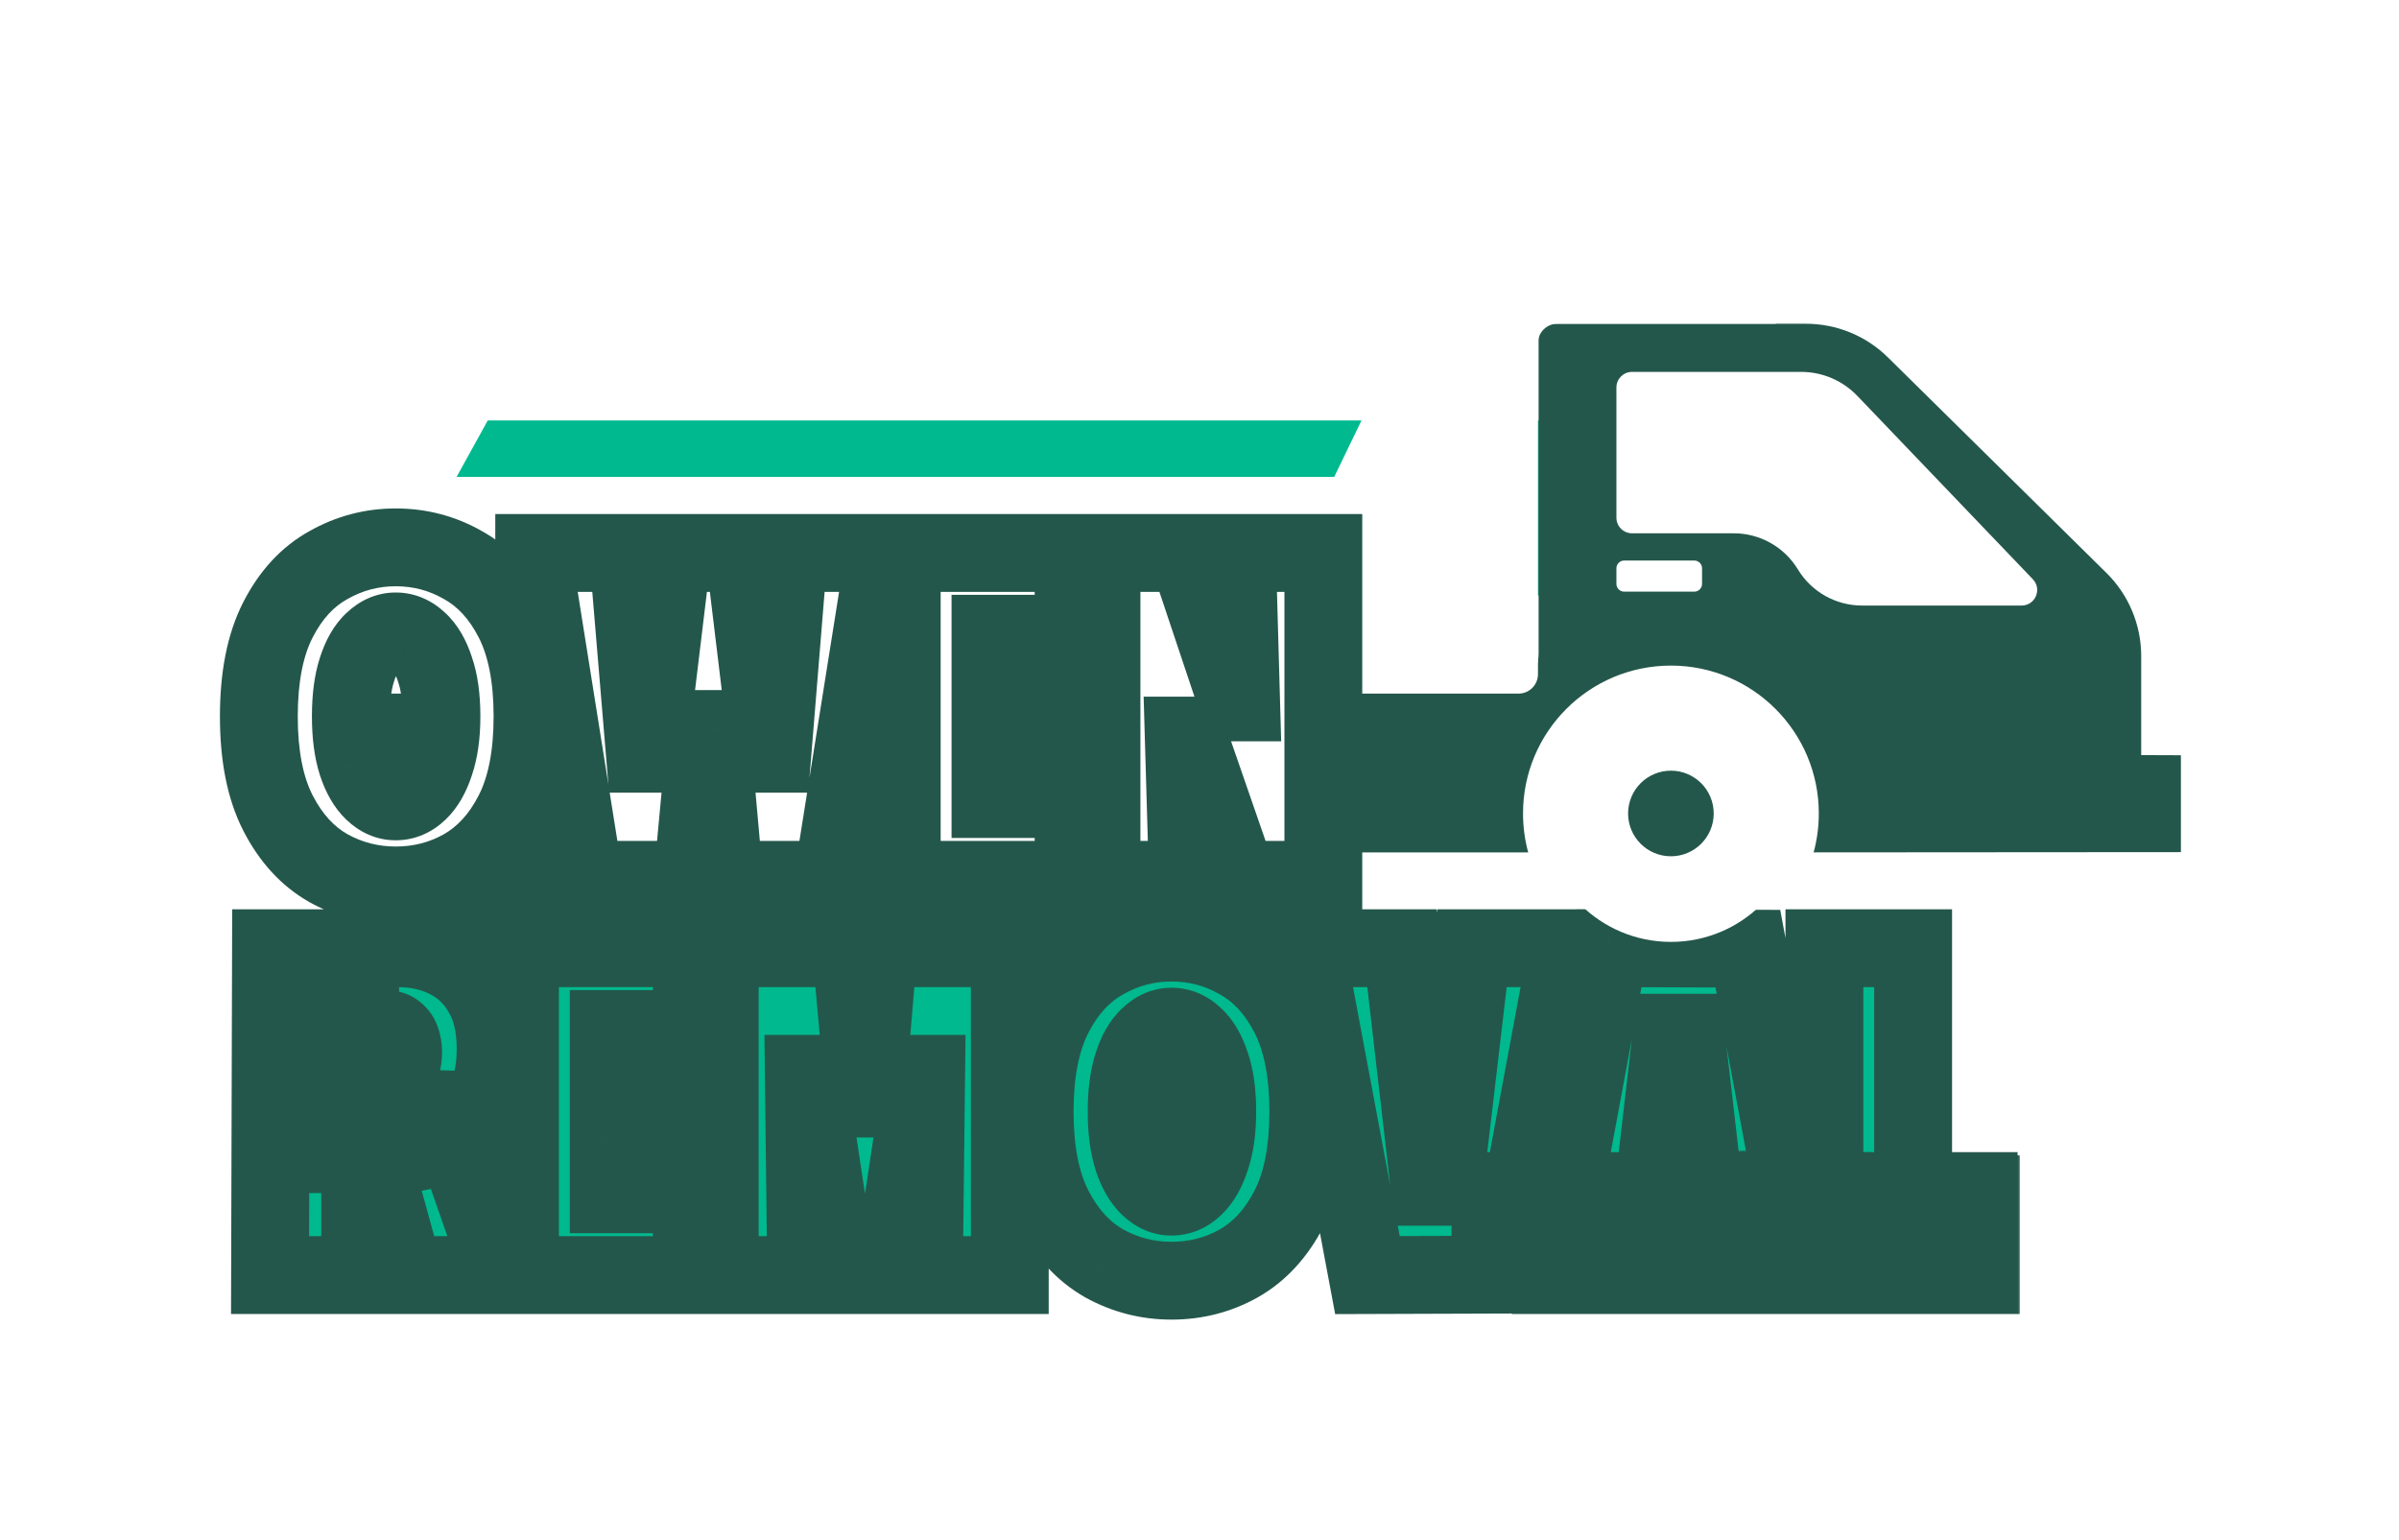
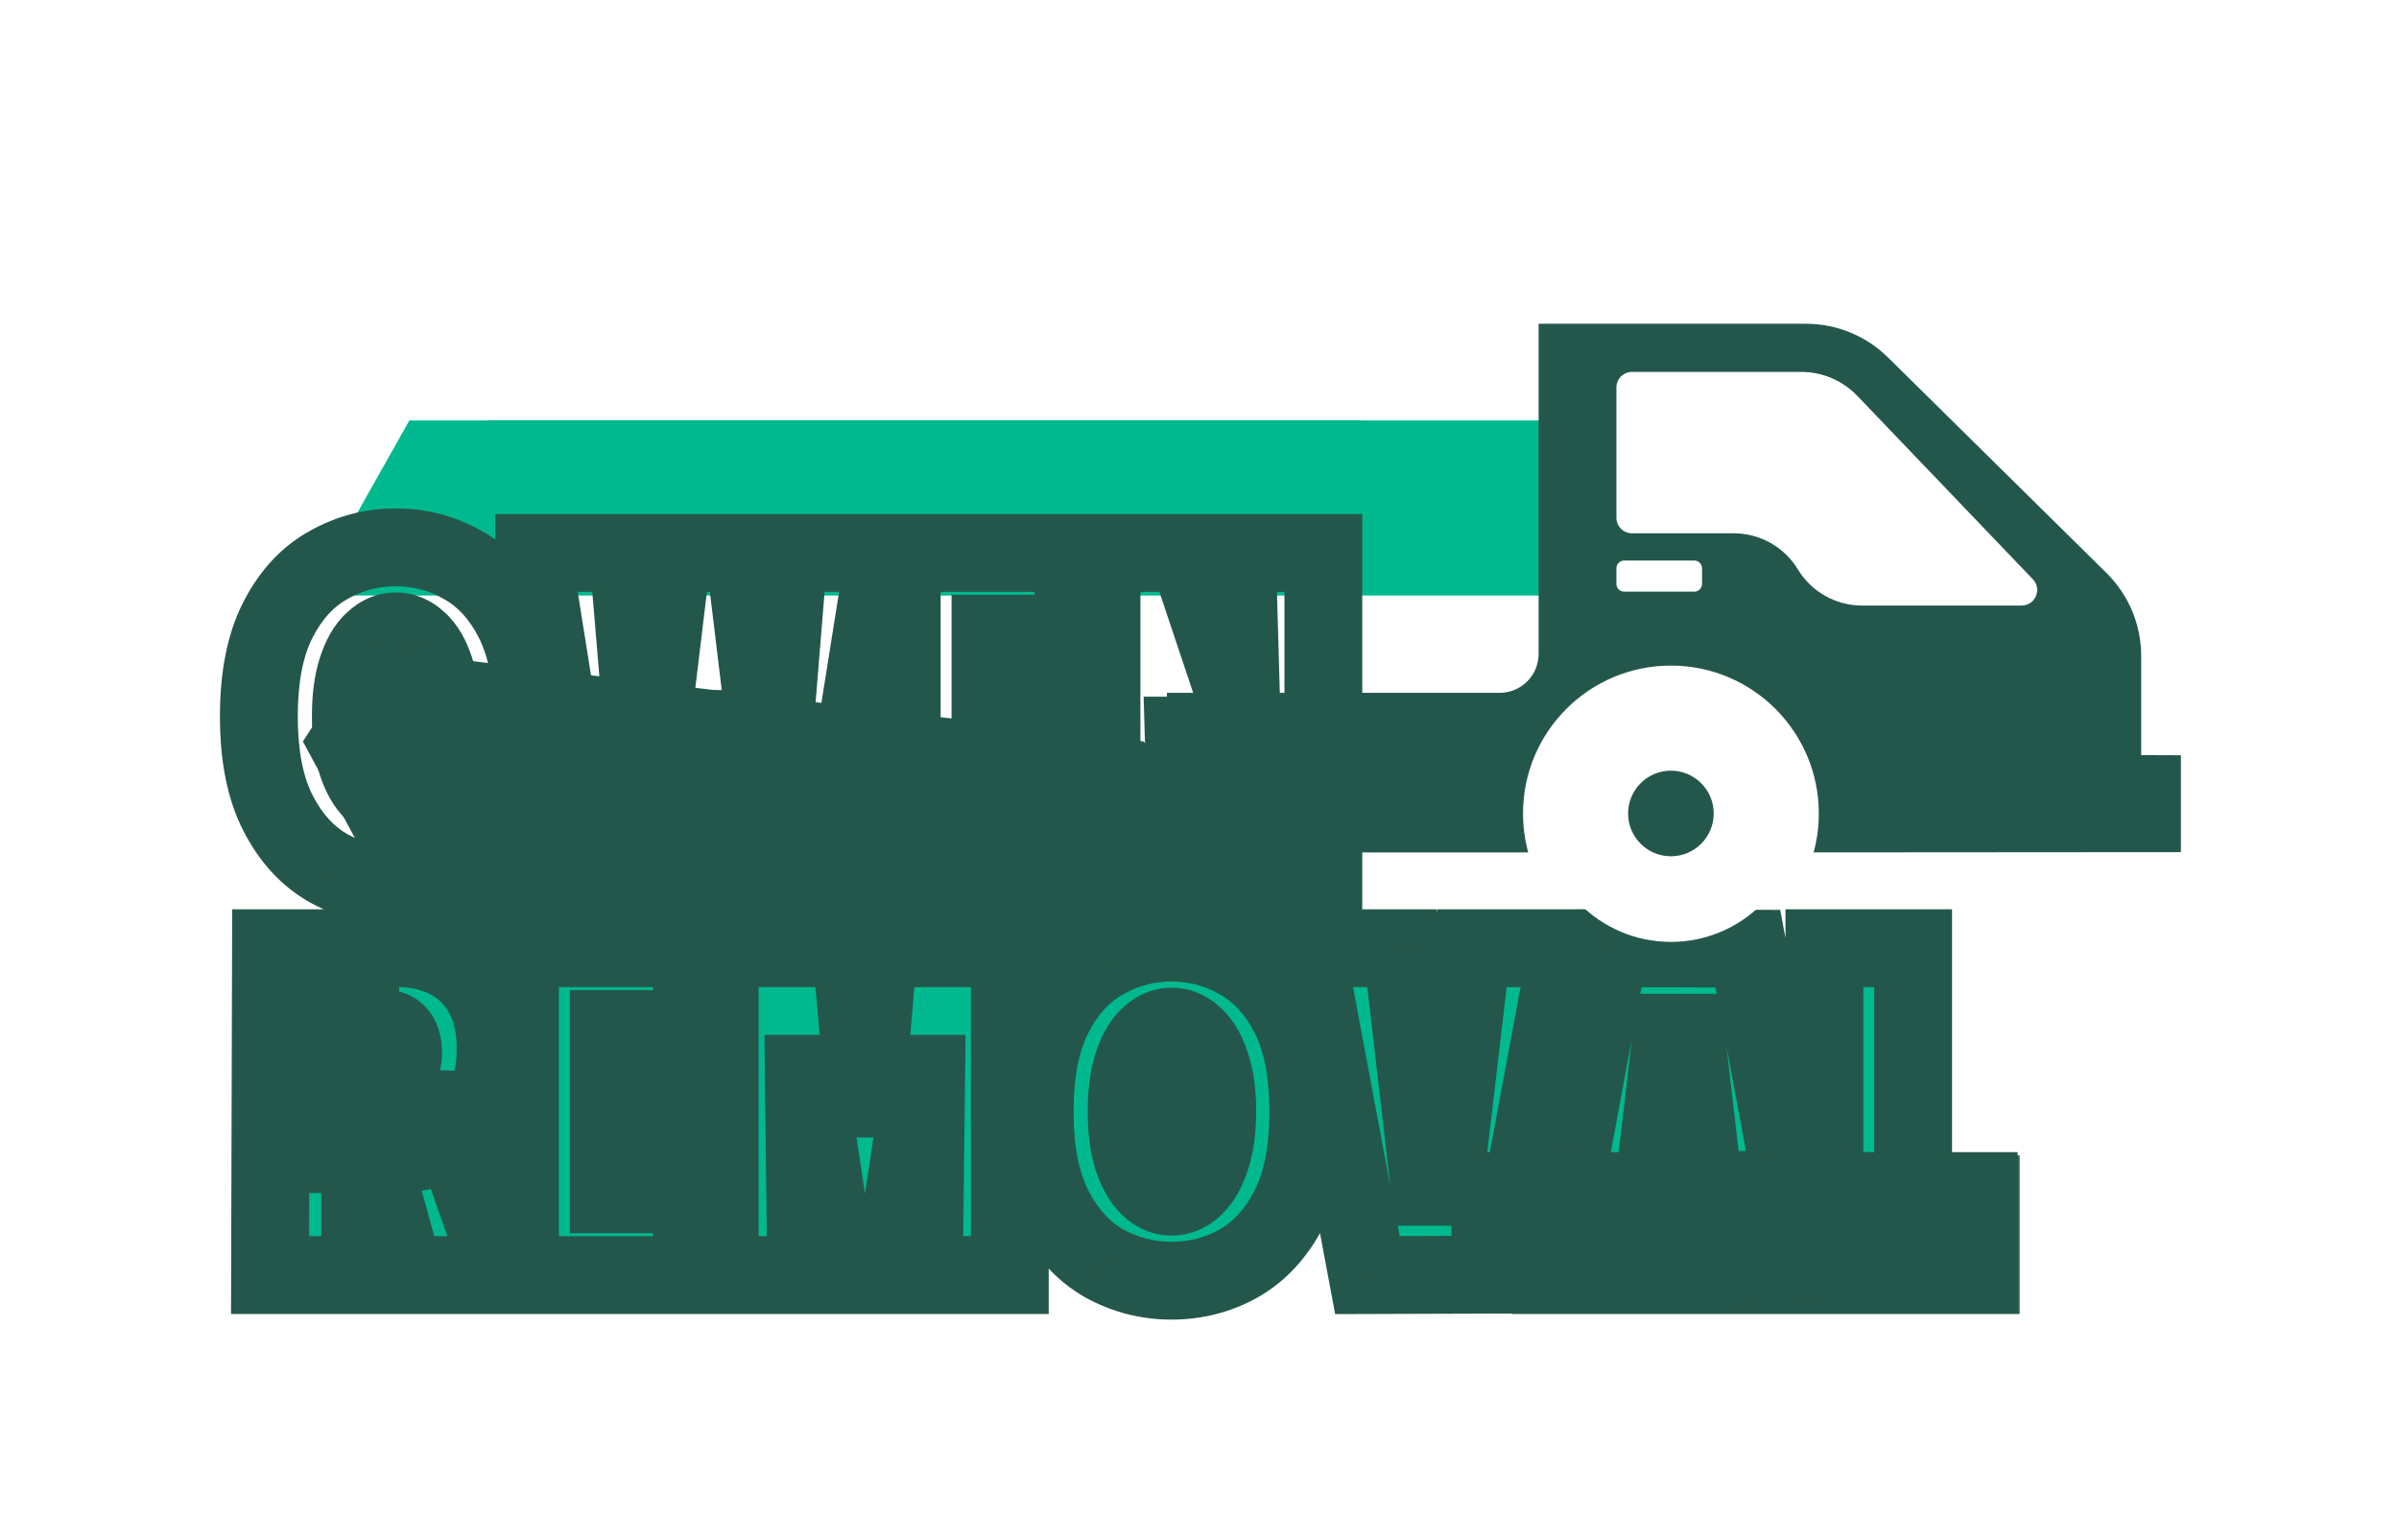
<svg xmlns="http://www.w3.org/2000/svg" width="176" height="113" viewBox="0 0 176 113" fill="none">
  <g filter="url(#filter0_d_180_642)">
    <path d="M115.536 30.847H30.034L22.794 43.696H115.536V30.847Z" fill="#00B98E" />
    <path d="M22.222 54.403L26.648 47.551L83.896 54.403L96.459 69.394L116.303 85.954H101.028L86.466 90.522L79.042 82.242L73.903 71.107H41.495L36.499 72.534L31.216 71.107L22.222 54.403Z" fill="#24574B" />
    <path fill-rule="evenodd" clip-rule="evenodd" d="M110.021 50.834C111.598 50.834 112.877 49.556 112.877 47.979V23.754H117.16L132.49 23.754C134.742 23.754 136.903 24.64 138.506 26.222L154.537 42.037C156.169 43.647 157.087 45.843 157.087 48.135V55.403L160 55.414V62.522L133.149 62.541H133.055C133.302 61.631 133.435 60.674 133.435 59.686C133.435 53.693 128.577 48.836 122.585 48.836C116.592 48.836 111.735 53.693 111.735 59.686C111.735 60.674 111.867 61.631 112.114 62.541H85.609V50.834H110.021ZM119.729 39.128C119.099 39.128 118.587 38.616 118.587 37.986V28.428C118.587 27.797 119.099 27.286 119.729 27.286H132.138C133.696 27.286 135.186 27.922 136.263 29.048L149.137 42.498C149.833 43.224 149.318 44.43 148.312 44.43H136.609C134.684 44.43 132.899 43.425 131.901 41.779V41.779C130.903 40.133 129.118 39.128 127.193 39.128H119.729ZM119.158 41.126C118.843 41.126 118.587 41.382 118.587 41.697V42.84C118.587 43.155 118.843 43.411 119.158 43.411H124.298C124.613 43.411 124.869 43.155 124.869 42.84V41.697C124.869 41.382 124.613 41.126 124.298 41.126H119.158Z" fill="#24574B" />
-     <path d="M112.832 25.175V49.464C112.832 50.252 112.193 50.891 111.405 50.891H25.077V40.553V22.461C25.077 18.893 27.97 16 31.539 16H101.313H106.452H122.524C126.806 16 130.278 19.471 130.278 23.754H114.254C113.469 23.754 112.832 24.39 112.832 25.175Z" fill="white" />
    <mask id="path-5-outside-1_180_642" maskUnits="userSpaceOnUse" x="15.51" y="36.555" width="133" height="61" fill="black">
      <rect fill="white" x="15.51" y="36.555" width="133" height="61" />
      <path d="M18.99 52.563C18.99 49.662 19.458 47.298 20.395 45.471C21.331 43.643 22.565 42.307 24.095 41.462C25.626 40.594 27.27 40.16 29.029 40.16C30.811 40.16 32.455 40.594 33.963 41.462C35.493 42.307 36.727 43.643 37.663 45.471C38.6 47.298 39.068 49.662 39.068 52.563C39.068 55.464 38.6 57.828 37.663 59.656C36.727 61.483 35.493 62.831 33.963 63.699C32.455 64.544 30.811 64.966 29.029 64.966C27.27 64.966 25.626 64.544 24.095 63.699C22.565 62.831 21.331 61.483 20.395 59.656C19.458 57.828 18.99 55.464 18.99 52.563ZM25.74 52.563C25.74 53.911 25.888 55.053 26.185 55.989C26.482 56.903 26.882 57.6 27.384 58.08C27.887 58.559 28.435 58.799 29.029 58.799C29.646 58.799 30.205 58.559 30.708 58.08C31.21 57.6 31.61 56.903 31.907 55.989C32.227 55.053 32.387 53.911 32.387 52.563C32.387 51.17 32.227 50.016 31.907 49.103C31.61 48.189 31.21 47.504 30.708 47.047C30.205 46.567 29.646 46.327 29.029 46.327C28.435 46.327 27.887 46.567 27.384 47.047C26.882 47.504 26.482 48.2 26.185 49.137C25.888 50.051 25.74 51.193 25.74 52.563ZM39.191 40.571H46.078L47.311 55.304H47.551L49.333 40.571H54.609L56.391 55.304H56.665L57.864 40.571H64.751V41.53L61.085 64.555H53.136L52.142 53.488H51.834L50.806 64.555H42.857L39.191 41.53V40.571ZM78.763 40.571V46.499H72.665V50.096C73.281 49.891 73.898 49.719 74.515 49.582C75.154 49.445 75.771 49.354 76.365 49.308C76.982 49.263 77.553 49.274 78.078 49.342V55.099L77.701 55.304C77.267 55.167 76.776 55.076 76.228 55.03C75.703 54.984 75.143 54.996 74.549 55.064C73.955 55.133 73.327 55.27 72.665 55.476V58.628H78.763V64.555H66.154V40.571H78.763ZM90.746 40.571H97.085V64.555H90.815L87.149 53.968H86.84L87.149 64.555H80.81V40.571H87.115L90.781 51.535H91.055L90.746 40.571Z" />
      <path d="M19.881 69.571H26.425V93.555H19.812L19.881 69.571ZM29.166 69.571C30.537 69.571 31.759 69.845 32.832 70.393C33.929 70.942 34.785 71.764 35.402 72.86C36.042 73.934 36.361 75.304 36.361 76.972C36.361 78.708 36.007 80.147 35.299 81.289C34.591 82.431 33.677 83.288 32.558 83.859C31.462 84.407 30.297 84.681 29.063 84.681H23.239V69.571H29.166ZM26.528 79.165H28.241C28.584 79.165 28.846 79.073 29.029 78.891C29.235 78.708 29.372 78.468 29.44 78.171C29.532 77.851 29.577 77.52 29.577 77.177C29.577 76.881 29.532 76.606 29.44 76.355C29.372 76.104 29.235 75.898 29.029 75.738C28.846 75.579 28.584 75.499 28.241 75.499H26.528V79.165ZM26.288 81.221L32.592 81.392L36.498 92.562V93.555H29.68L26.288 81.221ZM50.757 69.571V75.499H44.658V79.096C45.275 78.891 45.892 78.719 46.509 78.582C47.148 78.445 47.765 78.354 48.359 78.308C48.976 78.263 49.547 78.274 50.072 78.342V84.099L49.695 84.304C49.261 84.167 48.77 84.076 48.222 84.03C47.696 83.984 47.137 83.996 46.543 84.064C45.949 84.133 45.321 84.27 44.658 84.476V87.628H50.757V93.555H38.148V69.571H50.757ZM52.804 93.555V69.571H62.432L63.425 80.604H63.528L64.453 69.571H74.081V93.555H67.777L67.948 78.788H67.674L65.447 93.555H61.472L59.245 78.788H58.971L59.143 93.555H52.804ZM75.906 81.563C75.906 78.662 76.374 76.298 77.31 74.471C78.247 72.643 79.48 71.307 81.011 70.462C82.541 69.594 84.186 69.16 85.945 69.16C87.726 69.16 89.371 69.594 90.879 70.462C92.409 71.307 93.642 72.643 94.579 74.471C95.516 76.298 95.984 78.662 95.984 81.563C95.984 84.464 95.516 86.828 94.579 88.656C93.642 90.483 92.409 91.831 90.879 92.699C89.371 93.544 87.726 93.966 85.945 93.966C84.186 93.966 82.541 93.544 81.011 92.699C79.48 91.831 78.247 90.483 77.31 88.656C76.374 86.828 75.906 84.464 75.906 81.563ZM82.656 81.563C82.656 82.911 82.804 84.053 83.101 84.99C83.398 85.903 83.798 86.6 84.3 87.08C84.803 87.559 85.351 87.799 85.945 87.799C86.561 87.799 87.121 87.559 87.624 87.08C88.126 86.6 88.526 85.903 88.823 84.99C89.143 84.053 89.302 82.911 89.302 81.563C89.302 80.17 89.143 79.016 88.823 78.103C88.526 77.189 88.126 76.504 87.624 76.047C87.121 75.567 86.561 75.327 85.945 75.327C85.351 75.327 84.803 75.567 84.3 76.047C83.798 76.504 83.398 77.2 83.101 78.137C82.804 79.051 82.656 80.193 82.656 81.563ZM96.004 69.571H102.857L104.878 87.08H105.94L107.996 69.571H114.814V70.53L110.532 93.521L100.321 93.555L96.004 70.53V69.571ZM113.771 93.555V92.596L118.054 69.571L128.23 69.605L132.513 92.596V93.555H125.695L125.181 89.135H121.138L120.624 93.555H113.771ZM121.755 83.482H124.564L123.673 75.773H122.645L121.755 83.482ZM133.844 69.571H140.354V87.628H145.323V93.555H133.844V69.571Z" />
    </mask>
-     <path d="M18.99 52.563C18.99 49.662 19.458 47.298 20.395 45.471C21.331 43.643 22.565 42.307 24.095 41.462C25.626 40.594 27.27 40.16 29.029 40.16C30.811 40.16 32.455 40.594 33.963 41.462C35.493 42.307 36.727 43.643 37.663 45.471C38.6 47.298 39.068 49.662 39.068 52.563C39.068 55.464 38.6 57.828 37.663 59.656C36.727 61.483 35.493 62.831 33.963 63.699C32.455 64.544 30.811 64.966 29.029 64.966C27.27 64.966 25.626 64.544 24.095 63.699C22.565 62.831 21.331 61.483 20.395 59.656C19.458 57.828 18.99 55.464 18.99 52.563ZM25.74 52.563C25.74 53.911 25.888 55.053 26.185 55.989C26.482 56.903 26.882 57.6 27.384 58.08C27.887 58.559 28.435 58.799 29.029 58.799C29.646 58.799 30.205 58.559 30.708 58.08C31.21 57.6 31.61 56.903 31.907 55.989C32.227 55.053 32.387 53.911 32.387 52.563C32.387 51.17 32.227 50.016 31.907 49.103C31.61 48.189 31.21 47.504 30.708 47.047C30.205 46.567 29.646 46.327 29.029 46.327C28.435 46.327 27.887 46.567 27.384 47.047C26.882 47.504 26.482 48.2 26.185 49.137C25.888 50.051 25.74 51.193 25.74 52.563ZM39.191 40.571H46.078L47.311 55.304H47.551L49.333 40.571H54.609L56.391 55.304H56.665L57.864 40.571H64.751V41.53L61.085 64.555H53.136L52.142 53.488H51.834L50.806 64.555H42.857L39.191 41.53V40.571ZM78.763 40.571V46.499H72.665V50.096C73.281 49.891 73.898 49.719 74.515 49.582C75.154 49.445 75.771 49.354 76.365 49.308C76.982 49.263 77.553 49.274 78.078 49.342V55.099L77.701 55.304C77.267 55.167 76.776 55.076 76.228 55.03C75.703 54.984 75.143 54.996 74.549 55.064C73.955 55.133 73.327 55.27 72.665 55.476V58.628H78.763V64.555H66.154V40.571H78.763ZM90.746 40.571H97.085V64.555H90.815L87.149 53.968H86.84L87.149 64.555H80.81V40.571H87.115L90.781 51.535H91.055L90.746 40.571Z" fill="white" />
    <path d="M19.881 69.571H26.425V93.555H19.812L19.881 69.571ZM29.166 69.571C30.537 69.571 31.759 69.845 32.832 70.393C33.929 70.942 34.785 71.764 35.402 72.86C36.042 73.934 36.361 75.304 36.361 76.972C36.361 78.708 36.007 80.147 35.299 81.289C34.591 82.431 33.677 83.288 32.558 83.859C31.462 84.407 30.297 84.681 29.063 84.681H23.239V69.571H29.166ZM26.528 79.165H28.241C28.584 79.165 28.846 79.073 29.029 78.891C29.235 78.708 29.372 78.468 29.44 78.171C29.532 77.851 29.577 77.52 29.577 77.177C29.577 76.881 29.532 76.606 29.44 76.355C29.372 76.104 29.235 75.898 29.029 75.738C28.846 75.579 28.584 75.499 28.241 75.499H26.528V79.165ZM26.288 81.221L32.592 81.392L36.498 92.562V93.555H29.68L26.288 81.221ZM50.757 69.571V75.499H44.658V79.096C45.275 78.891 45.892 78.719 46.509 78.582C47.148 78.445 47.765 78.354 48.359 78.308C48.976 78.263 49.547 78.274 50.072 78.342V84.099L49.695 84.304C49.261 84.167 48.77 84.076 48.222 84.03C47.696 83.984 47.137 83.996 46.543 84.064C45.949 84.133 45.321 84.27 44.658 84.476V87.628H50.757V93.555H38.148V69.571H50.757ZM52.804 93.555V69.571H62.432L63.425 80.604H63.528L64.453 69.571H74.081V93.555H67.777L67.948 78.788H67.674L65.447 93.555H61.472L59.245 78.788H58.971L59.143 93.555H52.804ZM75.906 81.563C75.906 78.662 76.374 76.298 77.31 74.471C78.247 72.643 79.48 71.307 81.011 70.462C82.541 69.594 84.186 69.16 85.945 69.16C87.726 69.16 89.371 69.594 90.879 70.462C92.409 71.307 93.642 72.643 94.579 74.471C95.516 76.298 95.984 78.662 95.984 81.563C95.984 84.464 95.516 86.828 94.579 88.656C93.642 90.483 92.409 91.831 90.879 92.699C89.371 93.544 87.726 93.966 85.945 93.966C84.186 93.966 82.541 93.544 81.011 92.699C79.48 91.831 78.247 90.483 77.31 88.656C76.374 86.828 75.906 84.464 75.906 81.563ZM82.656 81.563C82.656 82.911 82.804 84.053 83.101 84.99C83.398 85.903 83.798 86.6 84.3 87.08C84.803 87.559 85.351 87.799 85.945 87.799C86.561 87.799 87.121 87.559 87.624 87.08C88.126 86.6 88.526 85.903 88.823 84.99C89.143 84.053 89.302 82.911 89.302 81.563C89.302 80.17 89.143 79.016 88.823 78.103C88.526 77.189 88.126 76.504 87.624 76.047C87.121 75.567 86.561 75.327 85.945 75.327C85.351 75.327 84.803 75.567 84.3 76.047C83.798 76.504 83.398 77.2 83.101 78.137C82.804 79.051 82.656 80.193 82.656 81.563ZM96.004 69.571H102.857L104.878 87.08H105.94L107.996 69.571H114.814V70.53L110.532 93.521L100.321 93.555L96.004 70.53V69.571ZM113.771 93.555V92.596L118.054 69.571L128.23 69.605L132.513 92.596V93.555H125.695L125.181 89.135H121.138L120.624 93.555H113.771ZM121.755 83.482H124.564L123.673 75.773H122.645L121.755 83.482ZM133.844 69.571H140.354V87.628H145.323V93.555H133.844V69.571Z" fill="#00B98E" />
    <path d="M20.395 45.471L17.854 44.168L17.854 44.168L20.395 45.471ZM24.095 41.462L25.476 43.961L25.49 43.953L25.504 43.946L24.095 41.462ZM33.963 41.462L32.538 43.936L32.56 43.949L32.583 43.961L33.963 41.462ZM37.663 45.471L40.204 44.168L40.204 44.168L37.663 45.471ZM37.663 59.656L35.122 58.353L35.122 58.353L37.663 59.656ZM33.963 63.699L35.359 66.189L35.365 66.186L35.372 66.182L33.963 63.699ZM24.095 63.699L22.686 66.182L22.701 66.19L22.715 66.198L24.095 63.699ZM20.395 59.656L22.936 58.353L22.936 58.353L20.395 59.656ZM26.185 55.989L23.463 56.852L23.467 56.862L23.47 56.872L26.185 55.989ZM27.384 58.08L25.413 60.145L25.413 60.145L27.384 58.08ZM30.708 58.08L28.736 56.014L28.736 56.014L30.708 58.08ZM31.907 55.989L29.205 55.067L29.198 55.087L29.192 55.107L31.907 55.989ZM31.907 49.103L29.192 49.985L29.202 50.016L29.212 50.046L31.907 49.103ZM30.708 47.047L28.736 49.112L28.762 49.136L28.787 49.16L30.708 47.047ZM27.384 47.047L29.305 49.16L29.331 49.136L29.356 49.112L27.384 47.047ZM26.185 49.137L28.901 50.019L28.904 50.01L28.907 50L26.185 49.137ZM21.845 52.563C21.845 49.94 22.273 48.066 22.936 46.773L17.854 44.168C16.643 46.53 16.135 49.385 16.135 52.563H21.845ZM22.936 46.773C23.659 45.361 24.524 44.487 25.476 43.961L22.715 38.962C20.605 40.127 19.003 41.926 17.854 44.168L22.936 46.773ZM25.504 43.946C26.605 43.321 27.764 43.015 29.029 43.015V37.305C26.776 37.305 24.646 37.867 22.686 38.978L25.504 43.946ZM29.029 43.015C30.323 43.015 31.475 43.324 32.538 43.936L35.388 38.987C33.436 37.864 31.298 37.305 29.029 37.305V43.015ZM32.583 43.961C33.534 44.487 34.399 45.361 35.122 46.773L40.204 44.168C39.055 41.926 37.453 40.127 35.343 38.962L32.583 43.961ZM35.122 46.773C35.785 48.066 36.213 49.94 36.213 52.563H41.923C41.923 49.385 41.415 46.53 40.204 44.168L35.122 46.773ZM36.213 52.563C36.213 55.187 35.785 57.06 35.122 58.353L40.204 60.958C41.415 58.596 41.923 55.742 41.923 52.563H36.213ZM35.122 58.353C34.397 59.77 33.523 60.665 32.554 61.215L35.372 66.182C37.463 64.996 39.057 63.197 40.204 60.958L35.122 58.353ZM32.567 61.208C31.499 61.807 30.337 62.111 29.029 62.111V67.822C31.284 67.822 33.412 67.281 35.359 66.189L32.567 61.208ZM29.029 62.111C27.75 62.111 26.581 61.81 25.476 61.199L22.715 66.198C24.671 67.278 26.791 67.822 29.029 67.822V62.111ZM25.504 61.215C24.535 60.665 23.662 59.77 22.936 58.353L17.854 60.958C19.001 63.197 20.595 64.996 22.686 66.182L25.504 61.215ZM22.936 58.353C22.273 57.06 21.845 55.187 21.845 52.563H16.135C16.135 55.742 16.643 58.596 17.854 60.958L22.936 58.353ZM22.884 52.563C22.884 54.103 23.052 55.555 23.463 56.852L28.907 55.127C28.724 54.551 28.595 53.719 28.595 52.563H22.884ZM23.47 56.872C23.86 58.072 24.462 59.238 25.413 60.145L29.356 56.014C29.301 55.962 29.105 55.734 28.901 55.107L23.47 56.872ZM25.413 60.145C26.35 61.039 27.577 61.654 29.029 61.654V55.944C29.129 55.944 29.233 55.967 29.317 56.003C29.393 56.037 29.404 56.06 29.356 56.014L25.413 60.145ZM29.029 61.654C30.475 61.654 31.718 61.062 32.679 60.145L28.736 56.014C28.697 56.051 28.712 56.027 28.787 55.995C28.823 55.979 28.865 55.966 28.91 55.956C28.956 55.947 28.997 55.944 29.029 55.944V61.654ZM32.679 60.145C33.63 59.238 34.233 58.072 34.623 56.872L29.192 55.107C28.988 55.734 28.791 55.962 28.736 56.014L32.679 60.145ZM34.609 56.912C35.06 55.593 35.242 54.119 35.242 52.563H29.532C29.532 53.703 29.394 54.513 29.205 55.067L34.609 56.912ZM35.242 52.563C35.242 50.977 35.063 49.478 34.602 48.159L29.212 50.046C29.39 50.555 29.532 51.362 29.532 52.563H35.242ZM34.623 48.22C34.232 47.019 33.62 45.835 32.629 44.934L28.787 49.16C28.801 49.172 28.988 49.358 29.192 49.985L34.623 48.22ZM32.679 44.981C31.718 44.064 30.475 43.472 29.029 43.472V49.183C28.997 49.183 28.956 49.179 28.91 49.17C28.865 49.161 28.823 49.147 28.787 49.132C28.712 49.1 28.697 49.075 28.736 49.112L32.679 44.981ZM29.029 43.472C27.577 43.472 26.35 44.087 25.413 44.981L29.356 49.112C29.404 49.066 29.393 49.09 29.317 49.123C29.233 49.16 29.129 49.183 29.029 49.183V43.472ZM25.464 44.934C24.459 45.848 23.849 47.059 23.463 48.274L28.907 50C29.116 49.342 29.305 49.159 29.305 49.16L25.464 44.934ZM23.47 48.254C23.05 49.546 22.884 51.01 22.884 52.563H28.595C28.595 51.376 28.727 50.555 28.901 50.019L23.47 48.254ZM39.191 40.571V37.716H36.336V40.571H39.191ZM46.078 40.571L48.923 40.333L48.704 37.716H46.078V40.571ZM47.311 55.304L44.466 55.542L44.685 58.16H47.311V55.304ZM47.551 55.304V58.16H50.082L50.386 55.647L47.551 55.304ZM49.333 40.571V37.716H46.802L46.498 40.228L49.333 40.571ZM54.609 40.571L57.444 40.228L57.14 37.716H54.609V40.571ZM56.391 55.304L53.556 55.647L53.86 58.16H56.391V55.304ZM56.665 55.304V58.16H59.297L59.511 55.536L56.665 55.304ZM57.864 40.571V37.716H55.232L55.019 40.339L57.864 40.571ZM64.751 40.571H67.607V37.716H64.751V40.571ZM64.751 41.53L67.571 41.979L67.607 41.756V41.53H64.751ZM61.085 64.555V67.411H63.522L63.905 65.004L61.085 64.555ZM53.136 64.555L50.292 64.811L50.526 67.411H53.136V64.555ZM52.142 53.488L54.986 53.233L54.753 50.633H52.142V53.488ZM51.834 53.488V50.633H49.232L48.991 53.224L51.834 53.488ZM50.806 64.555V67.411H53.409L53.649 64.819L50.806 64.555ZM42.857 64.555L40.037 65.004L40.421 67.411H42.857V64.555ZM39.191 41.53H36.336V41.756L36.371 41.979L39.191 41.53ZM39.191 43.426H46.078V37.716H39.191V43.426ZM43.233 40.809L44.466 55.542L50.157 55.066L48.923 40.333L43.233 40.809ZM47.311 58.16H47.551V52.449H47.311V58.16ZM50.386 55.647L52.167 40.914L46.498 40.228L44.717 54.961L50.386 55.647ZM49.333 43.426H54.609V37.716H49.333V43.426ZM51.775 40.914L53.556 55.647L59.226 54.961L57.444 40.228L51.775 40.914ZM56.391 58.16H56.665V52.449H56.391V58.16ZM59.511 55.536L60.71 40.803L55.019 40.339L53.819 55.073L59.511 55.536ZM57.864 43.426H64.751V37.716H57.864V43.426ZM61.896 40.571V41.53H67.607V40.571H61.896ZM61.932 41.081L58.266 64.106L63.905 65.004L67.571 41.979L61.932 41.081ZM61.085 61.7H53.136V67.411H61.085V61.7ZM55.98 64.3L54.986 53.233L49.299 53.744L50.292 64.811L55.98 64.3ZM52.142 50.633H51.834V56.344H52.142V50.633ZM48.991 53.224L47.963 64.291L53.649 64.819L54.677 53.752L48.991 53.224ZM50.806 61.7H42.857V67.411H50.806V61.7ZM45.677 64.106L42.011 41.081L36.371 41.979L40.037 65.004L45.677 64.106ZM42.046 41.53V40.571H36.336V41.53H42.046ZM78.763 40.571H81.619V37.716H78.763V40.571ZM78.763 46.499V49.354H81.619V46.499H78.763ZM72.665 46.499V43.643H69.809V46.499H72.665ZM72.665 50.096H69.809V54.058L73.567 52.805L72.665 50.096ZM74.515 49.582L73.916 46.79L73.906 46.793L73.895 46.795L74.515 49.582ZM76.365 49.308L76.154 46.461L76.146 46.461L76.365 49.308ZM78.078 49.342H80.933V46.835L78.447 46.511L78.078 49.342ZM78.078 55.099L79.445 57.605L80.933 56.794V55.099H78.078ZM77.701 55.304L76.841 58.027L78.001 58.393L79.069 57.811L77.701 55.304ZM76.228 55.03L75.981 57.875L75.991 57.876L76.228 55.03ZM74.549 55.064L74.876 57.901L74.876 57.901L74.549 55.064ZM72.665 55.476L71.818 52.749L69.809 53.372V55.476H72.665ZM72.665 58.628H69.809V61.483H72.665V58.628ZM78.763 58.628H81.619V55.773H78.763V58.628ZM78.763 64.555V67.411H81.619V64.555H78.763ZM66.154 64.555H63.299V67.411H66.154V64.555ZM66.154 40.571V37.716H63.299V40.571H66.154ZM75.908 40.571V46.499H81.619V40.571H75.908ZM78.763 43.643H72.665V49.354H78.763V43.643ZM69.809 46.499V50.096H75.52V46.499H69.809ZM73.567 52.805C74.094 52.63 74.616 52.485 75.134 52.37L73.895 46.795C73.18 46.954 72.469 47.152 71.762 47.388L73.567 52.805ZM75.113 52.374C75.64 52.261 76.129 52.19 76.584 52.155L76.146 46.461C75.413 46.518 74.669 46.629 73.916 46.79L75.113 52.374ZM76.576 52.156C77.03 52.122 77.405 52.134 77.709 52.174L78.447 46.511C77.701 46.414 76.933 46.403 76.154 46.461L76.576 52.156ZM75.223 49.342V55.099H80.933V49.342H75.223ZM76.711 52.592L76.334 52.798L79.069 57.811L79.445 57.605L76.711 52.592ZM78.561 52.581C77.888 52.369 77.183 52.245 76.465 52.185L75.991 57.876C76.37 57.907 76.647 57.965 76.841 58.027L78.561 52.581ZM76.475 52.186C75.735 52.121 74.982 52.14 74.222 52.228L74.876 57.901C75.304 57.852 75.67 57.848 75.981 57.875L76.475 52.186ZM74.222 52.228C73.427 52.32 72.624 52.499 71.818 52.749L73.511 58.203C74.03 58.041 74.484 57.946 74.876 57.901L74.222 52.228ZM69.809 55.476V58.628H75.52V55.476H69.809ZM72.665 61.483H78.763V55.773H72.665V61.483ZM75.908 58.628V64.555H81.619V58.628H75.908ZM78.763 61.7H66.154V67.411H78.763V61.7ZM69.01 64.555V40.571H63.299V64.555H69.01ZM66.154 43.426H78.763V37.716H66.154V43.426ZM90.746 40.571V37.716H87.81L87.892 40.651L90.746 40.571ZM97.085 40.571H99.94V37.716H97.085V40.571ZM97.085 64.555V67.411H99.94V64.555H97.085ZM90.815 64.555L88.117 65.49L88.782 67.411H90.815V64.555ZM87.149 53.968L89.847 53.034L89.182 51.113H87.149V53.968ZM86.84 53.968V51.113H83.901L83.986 54.051L86.84 53.968ZM87.149 64.555V67.411H90.088L90.003 64.472L87.149 64.555ZM80.81 64.555H77.955V67.411H80.81V64.555ZM80.81 40.571V37.716H77.955V40.571H80.81ZM87.115 40.571L89.822 39.666L89.17 37.716H87.115V40.571ZM90.781 51.535L88.073 52.441L88.725 54.391H90.781V51.535ZM91.055 51.535V54.391H93.992L93.909 51.455L91.055 51.535ZM90.746 43.426H97.085V37.716H90.746V43.426ZM94.23 40.571V64.555H99.94V40.571H94.23ZM97.085 61.7H90.815V67.411H97.085V61.7ZM93.513 63.621L89.847 53.034L84.451 54.902L88.117 65.49L93.513 63.621ZM87.149 51.113H86.84V56.823H87.149V51.113ZM83.986 54.051L84.295 64.638L90.003 64.472L89.695 53.885L83.986 54.051ZM87.149 61.7H80.81V67.411H87.149V61.7ZM83.665 64.555V40.571H77.955V64.555H83.665ZM80.81 43.426H87.115V37.716H80.81V43.426ZM84.407 41.477L88.073 52.441L93.489 50.63L89.822 39.666L84.407 41.477ZM90.781 54.391H91.055V48.68H90.781V54.391ZM93.909 51.455L93.6 40.491L87.892 40.651L88.201 51.616L93.909 51.455ZM19.881 69.571V66.716H17.034L17.026 69.563L19.881 69.571ZM26.425 69.571H29.28V66.716H26.425V69.571ZM26.425 93.555V96.411H29.28V93.555H26.425ZM19.812 93.555L16.957 93.547L16.949 96.411H19.812V93.555ZM32.832 70.393L31.534 72.936L31.544 72.942L31.555 72.947L32.832 70.393ZM35.402 72.86L32.913 74.26L32.931 74.291L32.949 74.322L35.402 72.86ZM35.299 81.289L32.873 79.784L32.873 79.784L35.299 81.289ZM32.558 83.859L33.835 86.413L33.846 86.407L33.856 86.402L32.558 83.859ZM23.239 84.681H20.383V87.536H23.239V84.681ZM23.239 69.571V66.716H20.383V69.571H23.239ZM26.528 79.165H23.673V82.02H26.528V79.165ZM29.029 78.891L27.132 76.757L27.069 76.812L27.01 76.872L29.029 78.891ZM29.44 78.171L26.695 77.387L26.675 77.457L26.658 77.529L29.44 78.171ZM29.44 76.355L26.686 77.106L26.717 77.22L26.757 77.331L29.44 76.355ZM29.029 75.738L27.149 77.887L27.211 77.942L27.276 77.992L29.029 75.738ZM26.528 75.499V72.643H23.673V75.499H26.528ZM26.288 81.221L26.366 78.366L22.513 78.262L23.535 81.978L26.288 81.221ZM32.592 81.392L35.288 80.449L34.638 78.591L32.67 78.538L32.592 81.392ZM36.498 92.562H39.354V92.077L39.194 91.619L36.498 92.562ZM36.498 93.555V96.411H39.354V93.555H36.498ZM29.68 93.555L26.927 94.312L27.504 96.411H29.68V93.555ZM19.881 72.426H26.425V66.716H19.881V72.426ZM23.57 69.571V93.555H29.28V69.571H23.57ZM26.425 90.7H19.812V96.411H26.425V90.7ZM22.668 93.564L22.736 69.579L17.026 69.563L16.957 93.547L22.668 93.564ZM29.166 72.426C30.148 72.426 30.914 72.62 31.534 72.936L34.131 67.85C32.603 67.07 30.926 66.716 29.166 66.716V72.426ZM31.555 72.947C32.128 73.233 32.569 73.647 32.913 74.26L37.891 71.46C37.002 69.881 35.73 68.65 34.109 67.84L31.555 72.947ZM32.949 74.322C33.251 74.829 33.506 75.652 33.506 76.972H39.217C39.217 74.957 38.832 73.039 37.855 71.399L32.949 74.322ZM33.506 76.972C33.506 78.329 33.23 79.209 32.873 79.784L37.726 82.794C38.785 81.085 39.217 79.087 39.217 76.972H33.506ZM32.873 79.784C32.419 80.516 31.883 80.998 31.261 81.316L33.856 86.402C35.471 85.578 36.763 84.347 37.726 82.794L32.873 79.784ZM31.281 81.305C30.584 81.654 29.856 81.826 29.063 81.826V87.536C30.737 87.536 32.34 87.16 33.835 86.413L31.281 81.305ZM29.063 81.826H23.239V87.536H29.063V81.826ZM26.094 84.681V69.571H20.383V84.681H26.094ZM23.239 72.426H29.166V66.716H23.239V72.426ZM26.528 82.02H28.241V76.309H26.528V82.02ZM28.241 82.02C29.085 82.02 30.173 81.785 31.048 80.91L27.01 76.872C27.52 76.362 28.082 76.309 28.241 76.309V82.02ZM30.926 81.025C31.622 80.406 32.036 79.622 32.222 78.813L26.658 77.529C26.68 77.434 26.724 77.303 26.807 77.157C26.892 77.009 27.002 76.872 27.132 76.757L30.926 81.025ZM32.186 78.956C32.352 78.373 32.432 77.777 32.432 77.177H26.722C26.722 77.263 26.711 77.33 26.695 77.387L32.186 78.956ZM32.432 77.177C32.432 76.584 32.34 75.976 32.124 75.379L26.757 77.331C26.723 77.237 26.722 77.177 26.722 77.177H32.432ZM32.195 75.604C31.964 74.757 31.475 74.024 30.782 73.485L27.276 77.992C27.15 77.894 27.021 77.763 26.91 77.596C26.8 77.43 26.728 77.261 26.686 77.106L32.195 75.604ZM30.909 73.59C30.027 72.818 28.993 72.643 28.241 72.643V78.354C28.174 78.354 27.666 78.339 27.149 77.887L30.909 73.59ZM28.241 72.643H26.528V78.354H28.241V72.643ZM23.673 75.499V79.165H29.383V75.499H23.673ZM26.21 84.075L32.515 84.246L32.67 78.538L26.366 78.366L26.21 84.075ZM29.897 82.334L33.803 93.504L39.194 91.619L35.288 80.449L29.897 82.334ZM33.643 92.562V93.555H39.354V92.562H33.643ZM36.498 90.7H29.68V96.411H36.498V90.7ZM32.433 92.798L29.041 80.463L23.535 81.978L26.927 94.312L32.433 92.798ZM50.757 69.571H53.612V66.716H50.757V69.571ZM50.757 75.499V78.354H53.612V75.499H50.757ZM44.658 75.499V72.643H41.803V75.499H44.658ZM44.658 79.096H41.803V83.058L45.561 81.805L44.658 79.096ZM46.509 78.582L45.91 75.79L45.9 75.793L45.889 75.795L46.509 78.582ZM48.359 78.308L48.148 75.461L48.14 75.461L48.359 78.308ZM50.072 78.342H52.927V75.835L50.441 75.511L50.072 78.342ZM50.072 84.099L51.439 86.605L52.927 85.794V84.099H50.072ZM49.695 84.304L48.835 87.027L49.995 87.393L51.062 86.811L49.695 84.304ZM48.222 84.03L47.974 86.875L47.985 86.876L48.222 84.03ZM46.543 84.064L46.87 86.901L46.87 86.901L46.543 84.064ZM44.658 84.476L43.812 81.749L41.803 82.372V84.476H44.658ZM44.658 87.628H41.803V90.483H44.658V87.628ZM50.757 87.628H53.612V84.772H50.757V87.628ZM50.757 93.555V96.411H53.612V93.555H50.757ZM38.148 93.555H35.293V96.411H38.148V93.555ZM38.148 69.571V66.716H35.293V69.571H38.148ZM47.902 69.571V75.499H53.612V69.571H47.902ZM50.757 72.643H44.658V78.354H50.757V72.643ZM41.803 75.499V79.096H47.514V75.499H41.803ZM45.561 81.805C46.088 81.629 46.61 81.485 47.128 81.37L45.889 75.795C45.174 75.954 44.463 76.152 43.755 76.388L45.561 81.805ZM47.107 81.374C47.633 81.261 48.123 81.19 48.578 81.155L48.14 75.461C47.407 75.518 46.663 75.629 45.91 75.79L47.107 81.374ZM48.57 81.156C49.024 81.122 49.398 81.134 49.703 81.174L50.441 75.511C49.695 75.414 48.927 75.403 48.148 75.461L48.57 81.156ZM47.217 78.342V84.099H52.927V78.342H47.217ZM48.705 81.592L48.328 81.798L51.062 86.811L51.439 86.605L48.705 81.592ZM50.555 81.582C49.882 81.369 49.176 81.245 48.459 81.185L47.985 86.876C48.364 86.907 48.64 86.965 48.835 87.027L50.555 81.582ZM48.469 81.186C47.729 81.121 46.975 81.14 46.216 81.228L46.87 86.901C47.298 86.852 47.664 86.848 47.974 86.875L48.469 81.186ZM46.216 81.228C45.42 81.32 44.618 81.499 43.812 81.749L45.505 87.203C46.024 87.041 46.478 86.946 46.87 86.901L46.216 81.228ZM41.803 84.476V87.628H47.514V84.476H41.803ZM44.658 90.483H50.757V84.772H44.658V90.483ZM47.902 87.628V93.555H53.612V87.628H47.902ZM50.757 90.7H38.148V96.411H50.757V90.7ZM41.004 93.555V69.571H35.293V93.555H41.004ZM38.148 72.426H50.757V66.716H38.148V72.426ZM52.804 93.555H49.949V96.411H52.804V93.555ZM52.804 69.571V66.716H49.949V69.571H52.804ZM62.432 69.571L65.276 69.315L65.042 66.716H62.432V69.571ZM63.425 80.604L60.582 80.86L60.816 83.459H63.425V80.604ZM63.528 80.604V83.459H66.154L66.374 80.842L63.528 80.604ZM64.453 69.571V66.716H61.828L61.608 69.332L64.453 69.571ZM74.081 69.571H76.937V66.716H74.081V69.571ZM74.081 93.555V96.411H76.937V93.555H74.081ZM67.777 93.555L64.922 93.522L64.888 96.411H67.777V93.555ZM67.948 78.788L70.803 78.821L70.837 75.933H67.948V78.788ZM67.674 78.788V75.933H65.217L64.851 78.362L67.674 78.788ZM65.447 93.555V96.411H67.904L68.27 93.981L65.447 93.555ZM61.472 93.555L58.649 93.981L59.016 96.411H61.472V93.555ZM59.245 78.788L62.069 78.362L61.702 75.933H59.245V78.788ZM58.971 78.788V75.933H56.083L56.116 78.821L58.971 78.788ZM59.143 93.555V96.411H62.031L61.998 93.522L59.143 93.555ZM55.659 93.555V69.571H49.949V93.555H55.659ZM52.804 72.426H62.432V66.716H52.804V72.426ZM59.588 69.827L60.582 80.86L66.269 80.348L65.276 69.315L59.588 69.827ZM63.425 83.459H63.528V77.749H63.425V83.459ZM66.374 80.842L67.299 69.81L61.608 69.332L60.683 80.365L66.374 80.842ZM64.453 72.426H74.081V66.716H64.453V72.426ZM71.226 69.571V93.555H76.937V69.571H71.226ZM74.081 90.7H67.777V96.411H74.081V90.7ZM70.632 93.588L70.803 78.821L65.093 78.755L64.922 93.522L70.632 93.588ZM67.948 75.933H67.674V81.643H67.948V75.933ZM64.851 78.362L62.624 93.129L68.27 93.981L70.498 79.214L64.851 78.362ZM65.447 90.7H61.472V96.411H65.447V90.7ZM64.296 93.129L62.069 78.362L56.422 79.214L58.649 93.981L64.296 93.129ZM59.245 75.933H58.971V81.643H59.245V75.933ZM56.116 78.821L56.288 93.588L61.998 93.522L61.826 78.755L56.116 78.821ZM59.143 90.7H52.804V96.411H59.143V90.7ZM77.31 74.471L74.769 73.168L74.769 73.168L77.31 74.471ZM81.011 70.462L82.391 72.961L82.405 72.954L82.419 72.945L81.011 70.462ZM90.879 70.462L89.454 72.936L89.476 72.949L89.498 72.961L90.879 70.462ZM94.579 74.471L97.12 73.168L97.12 73.168L94.579 74.471ZM94.579 88.656L92.038 87.353L92.038 87.353L94.579 88.656ZM90.879 92.699L92.275 95.189L92.281 95.186L92.287 95.182L90.879 92.699ZM81.011 92.699L79.602 95.182L79.616 95.19L79.63 95.198L81.011 92.699ZM77.31 88.656L79.851 87.353L79.851 87.353L77.31 88.656ZM83.101 84.99L80.379 85.853L80.382 85.862L80.385 85.872L83.101 84.99ZM84.3 87.08L82.329 89.145L82.329 89.145L84.3 87.08ZM87.624 87.08L85.652 85.014L85.652 85.014L87.624 87.08ZM88.823 84.99L86.121 84.067L86.114 84.087L86.107 84.107L88.823 84.99ZM88.823 78.103L86.107 78.985L86.117 79.016L86.128 79.046L88.823 78.103ZM87.624 76.047L85.652 78.112L85.677 78.136L85.703 78.159L87.624 76.047ZM84.3 76.047L86.221 78.159L86.246 78.136L86.272 78.112L84.3 76.047ZM83.101 78.137L85.816 79.019L85.82 79.01L85.823 79L83.101 78.137ZM78.761 81.563C78.761 78.94 79.189 77.066 79.851 75.773L74.769 73.168C73.559 75.53 73.05 78.385 73.05 81.563H78.761ZM79.851 75.773C80.575 74.361 81.44 73.487 82.391 72.961L79.63 67.963C77.521 69.127 75.919 70.926 74.769 73.168L79.851 75.773ZM82.419 72.945C83.52 72.321 84.68 72.015 85.945 72.015V66.305C83.692 66.305 81.562 66.867 79.602 67.978L82.419 72.945ZM85.945 72.015C87.239 72.015 88.391 72.324 89.454 72.936L92.303 67.987C90.352 66.864 88.214 66.305 85.945 66.305V72.015ZM89.498 72.961C90.449 73.487 91.314 74.361 92.038 75.773L97.12 73.168C95.971 70.926 94.369 69.127 92.259 67.963L89.498 72.961ZM92.038 75.773C92.701 77.066 93.129 78.94 93.129 81.563H98.839C98.839 78.385 98.331 75.53 97.12 73.168L92.038 75.773ZM93.129 81.563C93.129 84.187 92.701 86.061 92.038 87.353L97.12 89.958C98.331 87.596 98.839 84.742 98.839 81.563H93.129ZM92.038 87.353C91.312 88.77 90.439 89.665 89.47 90.215L92.287 95.182C94.379 93.996 95.973 92.197 97.12 89.958L92.038 87.353ZM89.482 90.208C88.415 90.807 87.253 91.111 85.945 91.111V96.822C88.2 96.822 90.327 96.281 92.275 95.189L89.482 90.208ZM85.945 91.111C84.666 91.111 83.496 90.81 82.391 90.199L79.63 95.198C81.586 96.278 83.706 96.822 85.945 96.822V91.111ZM82.419 90.215C81.45 89.665 80.577 88.77 79.851 87.353L74.769 89.958C75.917 92.197 77.511 93.996 79.602 95.182L82.419 90.215ZM79.851 87.353C79.189 86.061 78.761 84.187 78.761 81.563H73.05C73.05 84.742 73.559 87.596 74.769 89.958L79.851 87.353ZM79.8 81.563C79.8 83.103 79.968 84.555 80.379 85.853L85.823 84.126C85.64 83.551 85.511 82.719 85.511 81.563H79.8ZM80.385 85.872C80.775 87.072 81.378 88.238 82.329 89.145L86.272 85.014C86.217 84.962 86.02 84.734 85.816 84.107L80.385 85.872ZM82.329 89.145C83.266 90.039 84.493 90.654 85.945 90.654V84.944C86.045 84.944 86.149 84.967 86.233 85.003C86.309 85.037 86.32 85.06 86.272 85.014L82.329 89.145ZM85.945 90.654C87.391 90.654 88.634 90.062 89.595 89.145L85.652 85.014C85.613 85.051 85.628 85.027 85.702 84.995C85.738 84.979 85.78 84.966 85.826 84.956C85.872 84.947 85.913 84.944 85.945 84.944V90.654ZM89.595 89.145C90.546 88.238 91.148 87.072 91.538 85.872L86.107 84.107C85.903 84.734 85.707 84.962 85.652 85.014L89.595 89.145ZM91.525 85.912C91.975 84.593 92.158 83.119 92.158 81.563H86.447C86.447 82.703 86.31 83.513 86.121 84.067L91.525 85.912ZM92.158 81.563C92.158 79.977 91.979 78.478 91.518 77.159L86.128 79.046C86.306 79.555 86.447 80.362 86.447 81.563H92.158ZM91.538 77.22C91.148 76.019 90.535 74.835 89.544 73.934L85.703 78.159C85.717 78.172 85.904 78.359 86.107 78.985L91.538 77.22ZM89.595 73.981C88.634 73.064 87.391 72.472 85.945 72.472V78.183C85.913 78.183 85.872 78.179 85.826 78.17C85.78 78.161 85.738 78.147 85.702 78.132C85.628 78.1 85.613 78.075 85.652 78.112L89.595 73.981ZM85.945 72.472C84.493 72.472 83.266 73.087 82.329 73.981L86.272 78.112C86.32 78.066 86.309 78.09 86.233 78.123C86.149 78.16 86.045 78.183 85.945 78.183V72.472ZM82.379 73.934C81.374 74.848 80.764 76.059 80.379 77.274L85.823 79C86.031 78.342 86.221 78.159 86.221 78.159L82.379 73.934ZM80.385 77.254C79.966 78.546 79.8 80.01 79.8 81.563H85.511C85.511 80.376 85.642 79.555 85.816 79.019L80.385 77.254ZM96.004 69.571V66.716H93.149V69.571H96.004ZM102.857 69.571L105.693 69.244L105.401 66.716H102.857V69.571ZM104.878 87.08L102.042 87.407L102.334 89.935H104.878V87.08ZM105.94 87.08V89.935H108.48L108.776 87.412L105.94 87.08ZM107.996 69.571V66.716H105.456L105.16 69.238L107.996 69.571ZM114.814 69.571H117.67V66.716H114.814V69.571ZM114.814 70.53L117.621 71.053L117.67 70.794V70.53H114.814ZM110.532 93.521L110.541 96.376L112.905 96.368L113.338 94.044L110.532 93.521ZM100.321 93.555L97.515 94.082L97.953 96.418L100.331 96.41L100.321 93.555ZM96.004 70.53H93.149V70.796L93.198 71.057L96.004 70.53ZM96.004 72.426H102.857V66.716H96.004V72.426ZM100.02 69.899L102.042 87.407L107.715 86.752L105.693 69.244L100.02 69.899ZM104.878 89.935H105.94V84.224H104.878V89.935ZM108.776 87.412L110.832 69.904L105.16 69.238L103.104 86.747L108.776 87.412ZM107.996 72.426H114.814V66.716H107.996V72.426ZM111.959 69.571V70.53H117.67V69.571H111.959ZM112.007 70.007L107.725 92.998L113.338 94.044L117.621 71.053L112.007 70.007ZM110.522 90.666L100.312 90.7L100.331 96.41L110.541 96.376L110.522 90.666ZM103.127 93.029L98.81 70.004L93.198 71.057L97.515 94.082L103.127 93.029ZM98.859 70.53V69.571H93.149V70.53H98.859ZM113.771 93.555H110.916V96.411H113.771V93.555ZM113.771 92.596L110.964 92.074L110.916 92.333V92.596H113.771ZM118.054 69.571L118.064 66.716L115.683 66.708L115.247 69.049L118.054 69.571ZM128.23 69.605L131.037 69.082L130.604 66.758L128.24 66.75L128.23 69.605ZM132.513 92.596H135.368V92.332L135.32 92.073L132.513 92.596ZM132.513 93.555V96.411H135.368V93.555H132.513ZM125.695 93.555L122.859 93.885L123.152 96.411H125.695V93.555ZM125.181 89.135L128.017 88.806L127.723 86.28H125.181V89.135ZM121.138 89.135V86.28H118.595L118.302 88.806L121.138 89.135ZM120.624 93.555V96.411H123.166L123.46 93.885L120.624 93.555ZM121.755 83.482L118.918 83.154L118.55 86.337H121.755V83.482ZM124.564 83.482V86.337H127.768L127.401 83.154L124.564 83.482ZM123.673 75.773L126.51 75.445L126.218 72.917H123.673V75.773ZM122.645 75.773V72.917H120.101L119.809 75.445L122.645 75.773ZM116.627 93.555V92.596H110.916V93.555H116.627ZM116.578 93.118L120.861 70.093L115.247 69.049L110.964 92.074L116.578 93.118ZM118.045 72.426L128.221 72.461L128.24 66.75L118.064 66.716L118.045 72.426ZM125.423 70.128L129.706 93.119L135.32 92.073L131.037 69.082L125.423 70.128ZM129.658 92.596V93.555H135.368V92.596H129.658ZM132.513 90.7H125.695V96.411H132.513V90.7ZM128.531 93.225L128.017 88.806L122.345 89.465L122.859 93.885L128.531 93.225ZM125.181 86.28H121.138V91.991H125.181V86.28ZM118.302 88.806L117.788 93.225L123.46 93.885L123.974 89.465L118.302 88.806ZM120.624 90.7H113.771V96.411H120.624V90.7ZM121.755 86.337H124.564V80.627H121.755V86.337ZM127.401 83.154L126.51 75.445L120.837 76.1L121.728 83.81L127.401 83.154ZM123.673 72.917H122.645V78.628H123.673V72.917ZM119.809 75.445L118.918 83.154L124.591 83.81L125.482 76.1L119.809 75.445ZM133.844 69.571V66.716H130.989V69.571H133.844ZM140.354 69.571H143.21V66.716H140.354V69.571ZM140.354 87.628H137.499V90.483H140.354V87.628ZM145.323 87.628H148.178V84.772H145.323V87.628ZM145.323 93.555V96.411H148.178V93.555H145.323ZM133.844 93.555H130.989V96.411H133.844V93.555ZM133.844 72.426H140.354V66.716H133.844V72.426ZM137.499 69.571V87.628H143.21V69.571H137.499ZM140.354 90.483H145.323V84.772H140.354V90.483ZM142.467 87.628V93.555H148.178V87.628H142.467ZM145.323 90.7H133.844V96.411H145.323V90.7ZM136.7 93.555V69.571H130.989V93.555H136.7Z" fill="#24574B" mask="url(#path-5-outside-1_180_642)" />
    <mask id="path-7-outside-2_180_642" maskUnits="userSpaceOnUse" x="105.737" y="84.096" width="43" height="12" fill="black">
      <rect fill="white" x="105.737" y="84.096" width="43" height="12" />
      <path d="M109.062 93.096V87.1H111.469L111.717 89.858H111.743L111.974 87.1H114.381V93.096H112.805L112.848 89.404H112.78L112.223 93.096H111.229L110.672 89.404H110.604L110.647 93.096H109.062ZM114.718 93.096V92.856L115.788 87.1L118.332 87.109L119.403 92.856V93.096H117.698L117.57 91.991H116.559L116.431 93.096H114.718ZM116.713 90.578H117.416L117.193 88.65H116.936L116.713 90.578ZM122.22 87.1H123.805V93.096H122.237L121.321 90.449H121.243L121.321 93.096H119.736V87.1H121.312L122.229 89.841H122.297L122.22 87.1ZM127.576 90.98C127.559 91.009 127.536 91.049 127.508 91.1C127.479 91.146 127.453 91.197 127.43 91.254C127.408 91.312 127.396 91.372 127.396 91.434C127.396 91.56 127.439 91.671 127.525 91.768C127.61 91.86 127.739 91.906 127.91 91.906C128.099 91.906 128.278 91.84 128.45 91.709C128.627 91.577 128.784 91.403 128.921 91.186C129.058 90.963 129.166 90.723 129.246 90.466C129.326 90.204 129.366 89.944 129.366 89.687V89.302H130.805V89.447C130.805 89.75 130.771 90.072 130.703 90.415C130.64 90.758 130.534 91.095 130.386 91.426C130.237 91.751 130.037 92.048 129.786 92.317C129.541 92.579 129.235 92.791 128.87 92.951C128.504 93.11 128.07 93.19 127.568 93.19C127.196 93.19 126.871 93.127 126.591 93.002C126.311 92.871 126.094 92.694 125.94 92.471C125.786 92.242 125.709 91.98 125.709 91.683C125.709 91.38 125.766 91.135 125.88 90.946C126 90.752 126.137 90.598 126.291 90.484C126.451 90.364 126.594 90.261 126.72 90.175C126.737 90.164 126.745 90.158 126.745 90.158C126.751 90.152 126.757 90.15 126.762 90.15C126.768 90.144 126.777 90.138 126.788 90.132C126.634 89.961 126.497 89.798 126.377 89.644C126.257 89.49 126.163 89.333 126.094 89.173C126.026 89.007 125.991 88.833 125.991 88.65C125.991 88.348 126.074 88.074 126.24 87.828C126.405 87.577 126.64 87.377 126.942 87.229C127.251 87.074 127.613 86.997 128.03 86.997C128.418 86.997 128.755 87.06 129.041 87.186C129.332 87.306 129.558 87.477 129.718 87.7C129.877 87.922 129.957 88.179 129.957 88.471C129.957 88.682 129.92 88.865 129.846 89.019C129.772 89.167 129.646 89.324 129.469 89.49C129.292 89.656 129.049 89.858 128.741 90.098L129.092 90.432C129.275 90.626 129.455 90.818 129.632 91.006C129.815 91.195 129.989 91.349 130.154 91.469C130.326 91.589 130.488 91.648 130.643 91.648L130.711 91.709V93.096C130.466 93.096 130.251 93.076 130.069 93.036C129.886 92.996 129.706 92.922 129.529 92.814C129.358 92.705 129.166 92.551 128.955 92.351C128.744 92.145 128.484 91.88 128.176 91.554L127.576 90.98ZM128.013 89.276C128.116 89.207 128.19 89.136 128.236 89.062C128.287 88.982 128.318 88.91 128.33 88.847C128.347 88.785 128.356 88.742 128.356 88.719C128.356 88.639 128.316 88.562 128.236 88.488C128.161 88.408 128.07 88.368 127.962 88.368C127.853 88.368 127.765 88.402 127.696 88.471C127.627 88.539 127.593 88.616 127.593 88.702C127.593 88.787 127.636 88.876 127.722 88.967C127.807 89.059 127.904 89.162 128.013 89.276ZM131.919 87.1H133.633L134.138 91.477H134.404L134.917 87.1H136.622V87.34L135.551 93.088L132.999 93.096L131.919 87.34V87.1ZM136.361 93.096V92.856L137.432 87.1L139.976 87.109L141.047 92.856V93.096H139.342L139.214 91.991H138.203L138.074 93.096H136.361ZM138.357 90.578H139.059L138.837 88.65H138.58L138.357 90.578ZM143.864 87.1H145.448V93.096H143.881L142.964 90.449H142.887L142.964 93.096H141.38V87.1H142.956L143.872 89.841H143.941L143.864 87.1Z" />
    </mask>
    <path d="M109.062 93.096V87.1H111.469L111.717 89.858H111.743L111.974 87.1H114.381V93.096H112.805L112.848 89.404H112.78L112.223 93.096H111.229L110.672 89.404H110.604L110.647 93.096H109.062ZM114.718 93.096V92.856L115.788 87.1L118.332 87.109L119.403 92.856V93.096H117.698L117.57 91.991H116.559L116.431 93.096H114.718ZM116.713 90.578H117.416L117.193 88.65H116.936L116.713 90.578ZM122.22 87.1H123.805V93.096H122.237L121.321 90.449H121.243L121.321 93.096H119.736V87.1H121.312L122.229 89.841H122.297L122.22 87.1ZM127.576 90.98C127.559 91.009 127.536 91.049 127.508 91.1C127.479 91.146 127.453 91.197 127.43 91.254C127.408 91.312 127.396 91.372 127.396 91.434C127.396 91.56 127.439 91.671 127.525 91.768C127.61 91.86 127.739 91.906 127.91 91.906C128.099 91.906 128.278 91.84 128.45 91.709C128.627 91.577 128.784 91.403 128.921 91.186C129.058 90.963 129.166 90.723 129.246 90.466C129.326 90.204 129.366 89.944 129.366 89.687V89.302H130.805V89.447C130.805 89.75 130.771 90.072 130.703 90.415C130.64 90.758 130.534 91.095 130.386 91.426C130.237 91.751 130.037 92.048 129.786 92.317C129.541 92.579 129.235 92.791 128.87 92.951C128.504 93.11 128.07 93.19 127.568 93.19C127.196 93.19 126.871 93.127 126.591 93.002C126.311 92.871 126.094 92.694 125.94 92.471C125.786 92.242 125.709 91.98 125.709 91.683C125.709 91.38 125.766 91.135 125.88 90.946C126 90.752 126.137 90.598 126.291 90.484C126.451 90.364 126.594 90.261 126.72 90.175C126.737 90.164 126.745 90.158 126.745 90.158C126.751 90.152 126.757 90.15 126.762 90.15C126.768 90.144 126.777 90.138 126.788 90.132C126.634 89.961 126.497 89.798 126.377 89.644C126.257 89.49 126.163 89.333 126.094 89.173C126.026 89.007 125.991 88.833 125.991 88.65C125.991 88.348 126.074 88.074 126.24 87.828C126.405 87.577 126.64 87.377 126.942 87.229C127.251 87.074 127.613 86.997 128.03 86.997C128.418 86.997 128.755 87.06 129.041 87.186C129.332 87.306 129.558 87.477 129.718 87.7C129.877 87.922 129.957 88.179 129.957 88.471C129.957 88.682 129.92 88.865 129.846 89.019C129.772 89.167 129.646 89.324 129.469 89.49C129.292 89.656 129.049 89.858 128.741 90.098L129.092 90.432C129.275 90.626 129.455 90.818 129.632 91.006C129.815 91.195 129.989 91.349 130.154 91.469C130.326 91.589 130.488 91.648 130.643 91.648L130.711 91.709V93.096C130.466 93.096 130.251 93.076 130.069 93.036C129.886 92.996 129.706 92.922 129.529 92.814C129.358 92.705 129.166 92.551 128.955 92.351C128.744 92.145 128.484 91.88 128.176 91.554L127.576 90.98ZM128.013 89.276C128.116 89.207 128.19 89.136 128.236 89.062C128.287 88.982 128.318 88.91 128.33 88.847C128.347 88.785 128.356 88.742 128.356 88.719C128.356 88.639 128.316 88.562 128.236 88.488C128.161 88.408 128.07 88.368 127.962 88.368C127.853 88.368 127.765 88.402 127.696 88.471C127.627 88.539 127.593 88.616 127.593 88.702C127.593 88.787 127.636 88.876 127.722 88.967C127.807 89.059 127.904 89.162 128.013 89.276ZM131.919 87.1H133.633L134.138 91.477H134.404L134.917 87.1H136.622V87.34L135.551 93.088L132.999 93.096L131.919 87.34V87.1ZM136.361 93.096V92.856L137.432 87.1L139.976 87.109L141.047 92.856V93.096H139.342L139.214 91.991H138.203L138.074 93.096H136.361ZM138.357 90.578H139.059L138.837 88.65H138.58L138.357 90.578ZM143.864 87.1H145.448V93.096H143.881L142.964 90.449H142.887L142.964 93.096H141.38V87.1H142.956L143.872 89.841H143.941L143.864 87.1Z" fill="white" />
    <path d="M109.062 93.096H106.492V95.666H109.062V93.096ZM109.062 87.1V84.53H106.492V87.1H109.062ZM111.469 87.1L114.028 86.87L113.818 84.53H111.469V87.1ZM111.717 89.858L109.158 90.089L109.369 92.428H111.717V89.858ZM111.743 89.858V92.428H114.106L114.304 90.073L111.743 89.858ZM111.974 87.1V84.53H109.611L109.414 86.885L111.974 87.1ZM114.381 87.1H116.951V84.53H114.381V87.1ZM114.381 93.096V95.666H116.951V93.096H114.381ZM112.805 93.096L110.236 93.066L110.206 95.666H112.805V93.096ZM112.848 89.404L115.418 89.434L115.448 86.835H112.848V89.404ZM112.78 89.404V86.835H110.568L110.239 89.021L112.78 89.404ZM112.223 93.096V95.666H114.434L114.764 93.479L112.223 93.096ZM111.229 93.096L108.688 93.479L109.018 95.666H111.229V93.096ZM110.672 89.404L113.213 89.021L112.884 86.835H110.672V89.404ZM110.604 89.404V86.835H108.004L108.034 89.434L110.604 89.404ZM110.647 93.096V95.666H113.246L113.216 93.066L110.647 93.096ZM111.632 93.096V87.1H106.492V93.096H111.632ZM109.062 89.67H111.469V84.53H109.062V89.67ZM108.91 87.331L109.158 90.089L114.277 89.628L114.028 86.87L108.91 87.331ZM111.717 92.428H111.743V87.288H111.717V92.428ZM114.304 90.073L114.535 87.315L109.414 86.885L109.182 89.644L114.304 90.073ZM111.974 89.67H114.381V84.53H111.974V89.67ZM111.812 87.1V93.096H116.951V87.1H111.812ZM114.381 90.526H112.805V95.666H114.381V90.526ZM115.375 93.126L115.418 89.434L110.279 89.374L110.236 93.066L115.375 93.126ZM112.848 86.835H112.78V91.974H112.848V86.835ZM110.239 89.021L109.682 92.713L114.764 93.479L115.321 89.787L110.239 89.021ZM112.223 90.526H111.229V95.666H112.223V90.526ZM113.77 92.713L113.213 89.021L108.131 89.787L108.688 93.479L113.77 92.713ZM110.672 86.835H110.604V91.974H110.672V86.835ZM108.034 89.434L108.077 93.126L113.216 93.066L113.173 89.374L108.034 89.434ZM110.647 90.526H109.062V95.666H110.647V90.526ZM114.718 93.096H112.148V95.666H114.718V93.096ZM114.718 92.856L112.191 92.386L112.148 92.619V92.856H114.718ZM115.788 87.1L115.797 84.53L113.654 84.523L113.262 86.63L115.788 87.1ZM118.332 87.109L120.859 86.638L120.469 84.546L118.341 84.539L118.332 87.109ZM119.403 92.856H121.973V92.619L121.929 92.386L119.403 92.856ZM119.403 93.096V95.666H121.973V93.096H119.403ZM117.698 93.096L115.146 93.393L115.41 95.666H117.698V93.096ZM117.57 91.991L120.123 91.694L119.858 89.421H117.57V91.991ZM116.559 91.991V89.421H114.271L114.007 91.694L116.559 91.991ZM116.431 93.096V95.666H118.719L118.983 93.393L116.431 93.096ZM116.713 90.578L114.161 90.283L113.83 93.147H116.713V90.578ZM117.416 90.578V93.147H120.3L119.969 90.283L117.416 90.578ZM117.193 88.65L119.746 88.356L119.483 86.081H117.193V88.65ZM116.936 88.65V86.081H114.646L114.383 88.356L116.936 88.65ZM117.287 93.096V92.856H112.148V93.096H117.287ZM117.244 93.326L118.315 87.57L113.262 86.63L112.191 92.386L117.244 93.326ZM115.78 89.67L118.324 89.678L118.341 84.539L115.797 84.53L115.78 89.67ZM115.806 87.579L116.877 93.327L121.929 92.386L120.859 86.638L115.806 87.579ZM116.833 92.856V93.096H121.973V92.856H116.833ZM119.403 90.526H117.698V95.666H119.403V90.526ZM120.251 92.799L120.123 91.694L115.017 92.288L115.146 93.393L120.251 92.799ZM117.57 89.421H116.559V94.561H117.57V89.421ZM114.007 91.694L113.878 92.799L118.983 93.393L119.112 92.288L114.007 91.694ZM116.431 90.526H114.718V95.666H116.431V90.526ZM116.713 93.147H117.416V88.008H116.713V93.147ZM119.969 90.283L119.746 88.356L114.64 88.945L114.863 90.873L119.969 90.283ZM117.193 86.081H116.936V91.22H117.193V86.081ZM114.383 88.356L114.161 90.283L119.266 90.873L119.489 88.945L114.383 88.356ZM122.22 87.1V84.53H119.577L119.651 87.172L122.22 87.1ZM123.805 87.1H126.374V84.53H123.805V87.1ZM123.805 93.096V95.666H126.374V93.096H123.805ZM122.237 93.096L119.809 93.937L120.407 95.666H122.237V93.096ZM121.321 90.449L123.749 89.608L123.15 87.88H121.321V90.449ZM121.243 90.449V87.88H118.598L118.675 90.524L121.243 90.449ZM121.321 93.096V95.666H123.966L123.889 93.021L121.321 93.096ZM119.736 93.096H117.166V95.666H119.736V93.096ZM119.736 87.1V84.53H117.166V87.1H119.736ZM121.312 87.1L123.749 86.285L123.162 84.53H121.312V87.1ZM122.229 89.841L119.791 90.656L120.378 92.411H122.229V89.841ZM122.297 89.841V92.411H124.94L124.866 89.769L122.297 89.841ZM122.22 89.67H123.805V84.53H122.22V89.67ZM121.235 87.1V93.096H126.374V87.1H121.235ZM123.805 90.526H122.237V95.666H123.805V90.526ZM124.665 92.255L123.749 89.608L118.892 91.29L119.809 93.937L124.665 92.255ZM121.321 87.88H121.243V93.019H121.321V87.88ZM118.675 90.524L118.752 93.171L123.889 93.021L123.812 90.374L118.675 90.524ZM121.321 90.526H119.736V95.666H121.321V90.526ZM122.306 93.096V87.1H117.166V93.096H122.306ZM119.736 89.67H121.312V84.53H119.736V89.67ZM118.875 87.915L119.791 90.656L124.666 89.026L123.749 86.285L118.875 87.915ZM122.229 92.411H122.297V87.271H122.229V92.411ZM124.866 89.769L124.789 87.028L119.651 87.172L119.728 89.913L124.866 89.769ZM127.576 90.98L129.353 89.124L127.028 86.899L125.373 89.658L127.576 90.98ZM127.508 91.1L129.687 92.462L129.722 92.406L129.754 92.348L127.508 91.1ZM127.43 91.254L129.816 92.209L129.816 92.209L127.43 91.254ZM127.525 91.768L125.598 93.469L125.623 93.498L125.65 93.526L127.525 91.768ZM128.45 91.709L126.919 89.645L126.902 89.657L126.886 89.669L128.45 91.709ZM128.921 91.186L131.094 92.558L131.102 92.546L131.109 92.533L128.921 91.186ZM129.246 90.466L131.7 91.23L131.703 91.222L131.705 91.215L129.246 90.466ZM129.366 89.302V86.732H126.797V89.302H129.366ZM130.805 89.302H133.375V86.732H130.805V89.302ZM130.703 90.415L128.183 89.911L128.179 89.931L128.175 89.952L130.703 90.415ZM130.386 91.426L132.724 92.492L132.727 92.485L132.731 92.477L130.386 91.426ZM129.786 92.317L127.91 90.56L127.909 90.562L129.786 92.317ZM128.87 92.951L129.9 95.305L129.9 95.305L128.87 92.951ZM126.591 93.002L125.499 95.328L125.519 95.337L125.538 95.346L126.591 93.002ZM125.94 92.471L123.81 93.909L123.819 93.921L123.827 93.933L125.94 92.471ZM125.88 90.946L123.694 89.596L123.688 89.605L123.682 89.614L125.88 90.946ZM126.291 90.484L127.821 92.549L127.827 92.544L127.833 92.539L126.291 90.484ZM126.72 90.175L125.294 88.037L125.283 88.044L125.272 88.052L126.72 90.175ZM126.745 90.158L128.171 92.296L128.382 92.155L128.562 91.975L126.745 90.158ZM126.762 90.15V92.719H127.827L128.579 91.967L126.762 90.15ZM126.788 90.132L127.937 92.431L130.956 90.922L128.698 88.413L126.788 90.132ZM126.377 89.644L128.405 88.066L128.405 88.066L126.377 89.644ZM126.094 89.173L123.72 90.156L123.726 90.17L123.732 90.185L126.094 89.173ZM126.24 87.828L128.37 89.265L128.378 89.254L128.385 89.242L126.24 87.828ZM126.942 87.229L128.074 89.536L128.083 89.531L128.091 89.527L126.942 87.229ZM129.041 87.186L128.006 89.538L128.034 89.55L128.062 89.562L129.041 87.186ZM129.718 87.7L131.805 86.201L131.805 86.201L129.718 87.7ZM129.846 89.019L132.144 90.168L132.153 90.151L132.161 90.134L129.846 89.019ZM129.469 89.49L127.714 87.613L127.714 87.613L129.469 89.49ZM128.741 90.098L127.163 88.07L124.807 89.903L126.97 91.96L128.741 90.098ZM129.092 90.432L130.964 88.671L130.915 88.619L130.863 88.57L129.092 90.432ZM129.632 91.006L127.759 92.766L127.773 92.78L127.787 92.795L129.632 91.006ZM130.154 91.469L128.647 93.55L128.664 93.562L128.681 93.574L130.154 91.469ZM130.643 91.648L132.335 89.715L131.608 89.079H130.643V91.648ZM130.711 91.709H133.281V90.542L132.403 89.775L130.711 91.709ZM130.711 93.096V95.666H133.281V93.096H130.711ZM130.069 93.036L130.618 90.526L130.618 90.526L130.069 93.036ZM129.529 92.814L128.154 94.984L128.17 94.995L128.186 95.004L129.529 92.814ZM128.955 92.351L127.163 94.193L127.176 94.205L127.189 94.218L128.955 92.351ZM128.176 91.554L130.041 89.787L129.998 89.741L129.953 89.698L128.176 91.554ZM128.013 89.276L126.15 91.046L127.639 92.613L129.438 91.414L128.013 89.276ZM128.236 89.062L126.074 87.672L126.06 87.693L126.047 87.715L128.236 89.062ZM128.33 88.847L125.851 88.171L125.821 88.278L125.802 88.388L128.33 88.847ZM128.236 88.488L126.353 90.236L126.417 90.306L126.487 90.371L128.236 88.488ZM125.373 89.658C125.334 89.723 125.295 89.792 125.261 89.852L129.754 92.348C129.764 92.329 129.772 92.316 129.777 92.307C129.783 92.297 129.783 92.296 129.78 92.302L125.373 89.658ZM125.328 89.738C125.209 89.93 125.116 90.121 125.045 90.3L129.816 92.209C129.79 92.274 129.749 92.362 129.687 92.462L125.328 89.738ZM125.045 90.3C124.898 90.667 124.826 91.052 124.826 91.434H129.966C129.966 91.691 129.918 91.956 129.816 92.209L125.045 90.3ZM124.826 91.434C124.826 92.207 125.112 92.918 125.598 93.469L129.452 90.068C129.594 90.229 129.73 90.437 129.827 90.69C129.925 90.944 129.966 91.199 129.966 91.434H124.826ZM125.65 93.526C126.38 94.304 127.299 94.475 127.91 94.475V89.336C128.179 89.336 128.841 89.415 129.399 90.011L125.65 93.526ZM127.91 94.475C128.744 94.475 129.462 94.171 130.013 93.748L126.886 89.669C127.095 89.509 127.453 89.336 127.91 89.336V94.475ZM129.981 93.772C130.451 93.424 130.815 93 131.094 92.558L126.748 89.814C126.753 89.806 126.803 89.731 126.919 89.645L129.981 93.772ZM131.109 92.533C131.362 92.122 131.558 91.686 131.7 91.23L126.793 89.703C126.775 89.761 126.754 89.804 126.732 89.839L131.109 92.533ZM131.705 91.215C131.854 90.726 131.936 90.214 131.936 89.687H126.797C126.797 89.682 126.797 89.68 126.797 89.684C126.796 89.688 126.794 89.699 126.788 89.718L131.705 91.215ZM131.936 89.687V89.302H126.797V89.687H131.936ZM129.366 91.871H130.805V86.732H129.366V91.871ZM128.236 89.302V89.447H133.375V89.302H128.236ZM128.236 89.447C128.236 89.557 128.223 89.71 128.183 89.911L133.222 90.919C133.319 90.435 133.375 89.943 133.375 89.447H128.236ZM128.175 89.952C128.151 90.083 128.109 90.223 128.041 90.375L132.731 92.477C132.96 91.966 133.129 91.432 133.23 90.878L128.175 89.952ZM128.048 90.359C128.018 90.424 127.976 90.49 127.91 90.56L131.662 94.073C132.098 93.607 132.456 93.078 132.724 92.492L128.048 90.359ZM127.909 90.562C127.915 90.555 127.918 90.554 127.911 90.559C127.904 90.564 127.882 90.578 127.84 90.596L129.9 95.305C130.55 95.02 131.154 94.616 131.663 94.072L127.909 90.562ZM127.84 90.596C127.872 90.582 127.805 90.621 127.568 90.621V95.76C128.336 95.76 129.137 95.639 129.9 95.305L127.84 90.596ZM127.568 90.621C127.484 90.621 127.53 90.607 127.644 90.658L125.538 95.346C126.211 95.648 126.908 95.76 127.568 95.76V90.621ZM127.683 90.676C127.755 90.709 127.914 90.808 128.053 91.008L123.827 93.933C124.274 94.579 124.868 95.032 125.499 95.328L127.683 90.676ZM128.07 91.033C128.14 91.137 128.196 91.255 128.232 91.379C128.268 91.501 128.278 91.607 128.278 91.683H123.139C123.139 92.45 123.347 93.222 123.81 93.909L128.07 91.033ZM128.278 91.683C128.278 91.69 128.278 91.752 128.255 91.854C128.23 91.958 128.18 92.109 128.078 92.278L123.682 89.614C123.25 90.327 123.139 91.079 123.139 91.683H128.278ZM128.066 92.296C128.047 92.329 127.974 92.435 127.821 92.549L124.762 88.419C124.301 88.76 123.953 89.175 123.694 89.596L128.066 92.296ZM127.833 92.539C127.971 92.436 128.082 92.357 128.167 92.298L125.272 88.052C125.106 88.165 124.931 88.291 124.749 88.428L127.833 92.539ZM128.145 92.313C128.155 92.307 128.137 92.319 128.147 92.312C128.147 92.312 128.147 92.312 128.147 92.312C128.149 92.311 128.146 92.312 128.148 92.311C128.148 92.311 128.149 92.311 128.149 92.311C128.15 92.31 128.149 92.311 128.15 92.31C128.152 92.309 128.149 92.311 128.151 92.309C128.163 92.301 128.142 92.316 128.154 92.308C128.155 92.306 128.153 92.308 128.155 92.307C128.156 92.306 128.154 92.307 128.156 92.306C128.156 92.306 128.156 92.306 128.156 92.306C128.157 92.306 128.158 92.305 128.159 92.304C128.172 92.295 128.147 92.312 128.161 92.303C128.18 92.29 128.143 92.315 128.163 92.302C128.166 92.299 128.161 92.303 128.164 92.3C128.171 92.296 128.159 92.304 128.166 92.299C128.166 92.299 128.166 92.299 128.166 92.299C128.167 92.299 128.167 92.299 128.167 92.299C128.167 92.299 128.167 92.299 128.167 92.299C128.167 92.299 128.167 92.299 128.167 92.299C128.167 92.299 128.167 92.299 128.167 92.299C128.167 92.299 128.167 92.299 128.167 92.299C128.167 92.299 128.167 92.298 128.167 92.298C128.168 92.298 128.167 92.299 128.167 92.298C128.168 92.298 128.167 92.299 128.168 92.298C128.168 92.298 128.168 92.298 128.168 92.298C128.168 92.298 128.168 92.298 128.168 92.298C128.168 92.298 128.168 92.298 128.168 92.298C128.168 92.298 128.168 92.298 128.168 92.298C128.168 92.298 128.168 92.298 128.168 92.298C128.168 92.298 128.168 92.298 128.168 92.298C128.169 92.298 128.167 92.299 128.168 92.298C128.168 92.298 128.168 92.298 128.168 92.298C128.168 92.298 128.168 92.298 128.169 92.298C128.169 92.298 128.169 92.297 128.169 92.297C128.169 92.297 128.169 92.297 128.169 92.297C128.171 92.296 128.168 92.298 128.17 92.297C128.17 92.297 128.17 92.297 128.17 92.297C128.17 92.297 128.17 92.297 128.17 92.297C128.17 92.296 128.17 92.297 128.17 92.296C128.17 92.296 128.17 92.296 128.17 92.296C128.17 92.296 128.17 92.297 128.17 92.296C128.17 92.296 128.17 92.296 128.17 92.296C128.172 92.295 128.169 92.298 128.171 92.296C128.171 92.296 128.171 92.296 128.171 92.296C128.171 92.296 128.171 92.296 128.171 92.296C128.171 92.296 128.171 92.296 128.171 92.296C128.171 92.296 128.171 92.296 128.171 92.296C128.171 92.296 128.171 92.296 128.171 92.296C128.171 92.296 128.171 92.296 126.745 90.158C125.32 88.02 125.32 88.02 125.32 88.02C125.32 88.02 125.32 88.02 125.32 88.02C125.32 88.02 125.32 88.02 125.32 88.02C125.32 88.02 125.32 88.02 125.32 88.02C125.32 88.02 125.32 88.02 125.32 88.02C125.32 88.02 125.32 88.02 125.32 88.02C125.32 88.02 125.32 88.02 125.32 88.02C125.32 88.02 125.32 88.02 125.32 88.02C125.32 88.02 125.32 88.02 125.32 88.02C125.32 88.02 125.32 88.02 125.32 88.02C125.32 88.02 125.32 88.02 125.32 88.02C125.32 88.02 125.32 88.02 125.32 88.02C125.32 88.02 125.32 88.02 125.32 88.02C125.319 88.02 125.32 88.02 125.319 88.02C125.316 88.023 125.323 88.018 125.319 88.02C125.319 88.021 125.32 88.02 125.319 88.02C125.319 88.02 125.319 88.02 125.319 88.02C125.319 88.02 125.319 88.02 125.319 88.02C125.319 88.02 125.319 88.02 125.319 88.02C125.319 88.02 125.319 88.02 125.319 88.02C125.319 88.02 125.319 88.02 125.319 88.02C125.319 88.02 125.319 88.02 125.319 88.02C125.319 88.02 125.319 88.02 125.319 88.02C125.316 88.022 125.321 88.019 125.318 88.021C125.304 88.031 125.332 88.012 125.317 88.022C125.309 88.027 125.324 88.017 125.316 88.022C125.312 88.025 125.319 88.021 125.315 88.023C125.303 88.031 125.325 88.016 125.313 88.024C125.305 88.03 125.32 88.02 125.312 88.025C125.311 88.026 125.312 88.025 125.311 88.026C125.31 88.027 125.312 88.025 125.311 88.026C125.31 88.026 125.311 88.026 125.31 88.027C125.3 88.033 125.318 88.021 125.308 88.028C125.286 88.043 125.327 88.015 125.305 88.029C125.282 88.045 125.326 88.016 125.303 88.031C125.296 88.036 125.307 88.028 125.3 88.033C125.298 88.035 125.301 88.032 125.299 88.034C125.297 88.035 125.299 88.034 125.297 88.035C125.278 88.048 125.313 88.024 125.294 88.037L128.145 92.313ZM128.562 91.975C128.288 92.249 127.679 92.719 126.762 92.719V87.58C125.835 87.58 125.214 88.055 124.928 88.341L128.562 91.975ZM128.579 91.967C128.435 92.111 128.299 92.212 128.198 92.279C128.096 92.347 128.005 92.397 127.937 92.431L125.639 87.834C125.506 87.9 125.226 88.052 124.945 88.332L128.579 91.967ZM128.698 88.413C128.578 88.28 128.482 88.164 128.405 88.066L124.348 91.222C124.512 91.432 124.69 91.642 124.878 91.851L128.698 88.413ZM128.405 88.066C128.404 88.065 128.428 88.096 128.456 88.161L123.732 90.185C123.897 90.57 124.11 90.915 124.348 91.222L128.405 88.066ZM128.469 88.191C128.532 88.343 128.561 88.503 128.561 88.65H123.422C123.422 89.164 123.52 89.672 123.72 90.156L128.469 88.191ZM128.561 88.65C128.561 88.737 128.549 88.844 128.513 88.961C128.478 89.079 128.426 89.182 128.37 89.265L124.109 86.391C123.651 87.071 123.422 87.848 123.422 88.65H128.561ZM128.385 89.242C128.332 89.323 128.27 89.391 128.208 89.444C128.147 89.496 128.097 89.524 128.074 89.536L125.81 84.921C125.147 85.247 124.541 85.736 124.094 86.414L128.385 89.242ZM128.091 89.527C128.037 89.554 127.996 89.565 127.98 89.569C127.965 89.572 127.979 89.567 128.03 89.567V84.427C127.297 84.427 126.525 84.564 125.793 84.93L128.091 89.527ZM128.03 89.567C128.087 89.567 128.109 89.572 128.103 89.571C128.096 89.569 128.061 89.562 128.006 89.538L130.076 84.834C129.395 84.534 128.69 84.427 128.03 84.427V89.567ZM128.062 89.562C127.977 89.527 127.79 89.421 127.63 89.198L131.805 86.201C131.325 85.532 130.687 85.085 130.019 84.81L128.062 89.562ZM127.63 89.198C127.552 89.09 127.487 88.963 127.444 88.823C127.401 88.685 127.388 88.563 127.388 88.471H132.527C132.527 87.677 132.299 86.888 131.805 86.201L127.63 89.198ZM127.388 88.471C127.388 88.385 127.403 88.169 127.531 87.904L132.161 90.134C132.438 89.56 132.527 88.979 132.527 88.471H127.388ZM127.548 87.87C127.606 87.752 127.662 87.677 127.69 87.643C127.718 87.608 127.73 87.598 127.714 87.613L131.225 91.367C131.531 91.08 131.887 90.684 132.144 90.168L127.548 87.87ZM127.714 87.613C127.617 87.704 127.442 87.853 127.163 88.07L130.319 92.126C130.656 91.864 130.967 91.608 131.225 91.367L127.714 87.613ZM126.97 91.96L127.321 92.294L130.863 88.57L130.512 88.236L126.97 91.96ZM127.221 92.193C127.403 92.387 127.582 92.578 127.759 92.766L131.505 89.247C131.327 89.058 131.147 88.866 130.964 88.671L127.221 92.193ZM127.787 92.795C128.046 93.062 128.332 93.322 128.647 93.55L131.662 89.387C131.645 89.375 131.583 89.327 131.477 89.217L127.787 92.795ZM128.681 93.574C129.133 93.891 129.803 94.218 130.643 94.218V89.079C131.174 89.079 131.518 89.287 131.628 89.363L128.681 93.574ZM128.95 93.582L129.019 93.642L132.403 89.775L132.335 89.715L128.95 93.582ZM128.141 91.709V93.096H133.281V91.709H128.141ZM130.711 90.526C130.657 90.526 130.623 90.524 130.605 90.522C130.587 90.521 130.593 90.52 130.618 90.526L129.52 95.546C129.929 95.636 130.335 95.666 130.711 95.666V90.526ZM130.618 90.526C130.745 90.554 130.831 90.597 130.872 90.623L128.186 95.004C128.581 95.247 129.027 95.439 129.52 95.546L130.618 90.526ZM130.904 90.642C130.916 90.65 130.905 90.644 130.87 90.616C130.835 90.588 130.786 90.546 130.721 90.484L127.189 94.218C127.474 94.487 127.797 94.758 128.154 94.984L130.904 90.642ZM130.747 90.509C130.57 90.337 130.337 90.099 130.041 89.787L126.31 93.322C126.632 93.661 126.918 93.954 127.163 94.193L130.747 90.509ZM129.953 89.698L129.353 89.124L125.799 92.837L126.399 93.411L129.953 89.698ZM129.438 91.414C129.73 91.22 130.121 90.901 130.424 90.408L126.047 87.715C126.259 87.37 126.502 87.195 126.588 87.138L129.438 91.414ZM130.397 90.451C130.55 90.214 130.765 89.822 130.858 89.307L125.802 88.388C125.839 88.183 125.897 88.023 125.946 87.913C125.994 87.803 126.042 87.722 126.074 87.672L130.397 90.451ZM130.809 89.524C130.814 89.506 130.925 89.139 130.925 88.719H125.786C125.786 88.576 125.798 88.465 125.806 88.407C125.814 88.344 125.823 88.294 125.829 88.264C125.841 88.207 125.85 88.172 125.851 88.171L130.809 89.524ZM130.925 88.719C130.925 87.693 130.39 86.981 129.984 86.605L126.487 90.371C126.241 90.143 125.786 89.585 125.786 88.719H130.925ZM130.119 86.739C129.561 86.139 128.789 85.798 127.962 85.798V90.938C127.693 90.938 127.388 90.886 127.081 90.752C126.775 90.618 126.533 90.43 126.353 90.236L130.119 86.739ZM127.962 85.798C127.261 85.798 126.489 86.043 125.879 86.653L129.513 90.288C129.3 90.501 129.038 90.675 128.741 90.79C128.451 90.903 128.18 90.938 127.962 90.938V85.798ZM125.879 86.653C125.397 87.135 125.023 87.843 125.023 88.702H130.163C130.163 89.013 130.098 89.328 129.967 89.624C129.839 89.913 129.669 90.132 129.513 90.288L125.879 86.653ZM125.023 88.702C125.023 89.688 125.519 90.375 125.847 90.725L129.596 87.21C129.753 87.377 130.163 87.888 130.163 88.702H125.023ZM125.847 90.725C125.937 90.821 126.038 90.928 126.15 91.046L129.876 87.506C129.77 87.395 129.677 87.296 129.596 87.21L125.847 90.725ZM131.919 87.1V84.53H129.35V87.1H131.919ZM133.633 87.1L136.185 86.805L135.923 84.53H133.633V87.1ZM134.138 91.477L131.585 91.772L131.848 94.047H134.138V91.477ZM134.404 91.477V94.047H136.689L136.956 91.777L134.404 91.477ZM134.917 87.1V84.53H132.632L132.365 86.8L134.917 87.1ZM136.622 87.1H139.192V84.53H136.622V87.1ZM136.622 87.34L139.148 87.811L139.192 87.577V87.34H136.622ZM135.551 93.088L135.56 95.657L137.688 95.65L138.078 93.558L135.551 93.088ZM132.999 93.096L130.473 93.57L130.867 95.673L133.007 95.666L132.999 93.096ZM131.919 87.34H129.35V87.579L129.394 87.814L131.919 87.34ZM131.919 89.67H133.633V84.53H131.919V89.67ZM131.08 87.395L131.585 91.772L136.691 91.183L136.185 86.805L131.08 87.395ZM134.138 94.047H134.404V88.907H134.138V94.047ZM136.956 91.777L137.47 87.4L132.365 86.8L131.851 91.177L136.956 91.777ZM134.917 89.67H136.622V84.53H134.917V89.67ZM134.052 87.1V87.34H139.192V87.1H134.052ZM134.096 86.869L133.025 92.617L138.078 93.558L139.148 87.811L134.096 86.869ZM135.543 90.518L132.99 90.526L133.007 95.666L135.56 95.657L135.543 90.518ZM135.524 92.623L134.445 86.866L129.394 87.814L130.473 93.57L135.524 92.623ZM134.489 87.34V87.1H129.35V87.34H134.489ZM136.361 93.096H133.792V95.666H136.361V93.096ZM136.361 92.856L133.835 92.386L133.792 92.619V92.856H136.361ZM137.432 87.1L137.441 84.53L135.298 84.523L134.906 86.63L137.432 87.1ZM139.976 87.109L142.502 86.638L142.113 84.546L139.985 84.539L139.976 87.109ZM141.047 92.856H143.616V92.619L143.573 92.386L141.047 92.856ZM141.047 93.096V95.666H143.616V93.096H141.047ZM139.342 93.096L136.79 93.393L137.054 95.666H139.342V93.096ZM139.214 91.991L141.766 91.694L141.502 89.421H139.214V91.991ZM138.203 91.991V89.421H135.915L135.65 91.694L138.203 91.991ZM138.074 93.096V95.666H140.363L140.627 93.393L138.074 93.096ZM138.357 90.578L135.804 90.283L135.473 93.147H138.357V90.578ZM139.059 90.578V93.147H141.943L141.612 90.283L139.059 90.578ZM138.837 88.65L141.39 88.356L141.127 86.081H138.837V88.65ZM138.58 88.65V86.081H136.29L136.027 88.356L138.58 88.65ZM138.931 93.096V92.856H133.792V93.096H138.931ZM138.888 93.326L139.958 87.57L134.906 86.63L133.835 92.386L138.888 93.326ZM137.423 89.67L139.967 89.678L139.985 84.539L137.441 84.53L137.423 89.67ZM137.45 87.579L138.52 93.327L143.573 92.386L142.502 86.638L137.45 87.579ZM138.477 92.856V93.096H143.616V92.856H138.477ZM141.047 90.526H139.342V95.666H141.047V90.526ZM141.895 92.799L141.766 91.694L136.661 92.288L136.79 93.393L141.895 92.799ZM139.214 89.421H138.203V94.561H139.214V89.421ZM135.65 91.694L135.522 92.799L140.627 93.393L140.755 92.288L135.65 91.694ZM138.074 90.526H136.361V95.666H138.074V90.526ZM138.357 93.147H139.059V88.008H138.357V93.147ZM141.612 90.283L141.39 88.356L136.284 88.945L136.507 90.873L141.612 90.283ZM138.837 86.081H138.58V91.22H138.837V86.081ZM136.027 88.356L135.804 90.283L140.91 90.873L141.133 88.945L136.027 88.356ZM143.864 87.1V84.53H141.221L141.295 87.172L143.864 87.1ZM145.448 87.1H148.018V84.53H145.448V87.1ZM145.448 93.096V95.666H148.018V93.096H145.448ZM143.881 93.096L141.452 93.937L142.051 95.666H143.881V93.096ZM142.964 90.449L145.392 89.608L144.794 87.88H142.964V90.449ZM142.887 90.449V87.88H140.241L140.318 90.524L142.887 90.449ZM142.964 93.096V95.666H145.61L145.533 93.021L142.964 93.096ZM141.38 93.096H138.81V95.666H141.38V93.096ZM141.38 87.1V84.53H138.81V87.1H141.38ZM142.956 87.1L145.393 86.285L144.806 84.53H142.956V87.1ZM143.872 89.841L141.435 90.656L142.022 92.411H143.872V89.841ZM143.941 89.841V92.411H146.584L146.509 89.769L143.941 89.841ZM143.864 89.67H145.448V84.53H143.864V89.67ZM142.879 87.1V93.096H148.018V87.1H142.879ZM145.448 90.526H143.881V95.666H145.448V90.526ZM146.309 92.255L145.392 89.608L140.536 91.29L141.452 93.937L146.309 92.255ZM142.964 87.88H142.887V93.019H142.964V87.88ZM140.318 90.524L140.396 93.171L145.533 93.021L145.456 90.374L140.318 90.524ZM142.964 90.526H141.38V95.666H142.964V90.526ZM143.949 93.096V87.1H138.81V93.096H143.949ZM141.38 89.67H142.956V84.53H141.38V89.67ZM140.519 87.915L141.435 90.656L146.309 89.026L145.393 86.285L140.519 87.915ZM143.872 92.411H143.941V87.271H143.872V92.411ZM146.509 89.769L146.432 87.028L141.295 87.172L141.372 89.913L146.509 89.769Z" fill="#24574B" mask="url(#path-7-outside-2_180_642)" />
    <circle cx="122.584" cy="59.686" r="3.141" fill="#24574B" />
    <path fill-rule="evenodd" clip-rule="evenodd" d="M122.585 65.111C125.581 65.111 128.01 62.682 128.01 59.686C128.01 56.689 125.581 54.261 122.585 54.261C119.589 54.261 117.16 56.689 117.16 59.686C117.16 62.682 119.589 65.111 122.585 65.111ZM122.585 69.108C127.789 69.108 132.007 64.889 132.007 59.686C132.007 54.482 127.789 50.263 122.585 50.263C117.381 50.263 113.162 54.482 113.162 59.686C113.162 64.889 117.381 69.108 122.585 69.108Z" fill="white" />
    <path d="M99.885 30.847H35.785L33.5 34.987H97.886L99.885 30.847Z" fill="#00B98E" />
  </g>
  <defs>
    <filter id="filter0_d_180_642" x="0.682" y="0.547" width="174.771" height="111.727" filterUnits="userSpaceOnUse" color-interpolation-filters="sRGB">
      <feFlood flood-opacity="0" result="BackgroundImageFix" />
      <feColorMatrix in="SourceAlpha" type="matrix" values="0 0 0 0 0 0 0 0 0 0 0 0 0 0 0 0 0 0 127 0" result="hardAlpha" />
      <feOffset />
      <feGaussianBlur stdDeviation="7.726" />
      <feComposite in2="hardAlpha" operator="out" />
      <feColorMatrix type="matrix" values="0 0 0 0 0.659 0 0 0 0 0.82 0 0 0 0 0.122 0 0 0 0.5 0" />
      <feBlend mode="normal" in2="BackgroundImageFix" result="effect1_dropShadow_180_642" />
      <feBlend mode="normal" in="SourceGraphic" in2="effect1_dropShadow_180_642" result="shape" />
    </filter>
  </defs>
</svg>